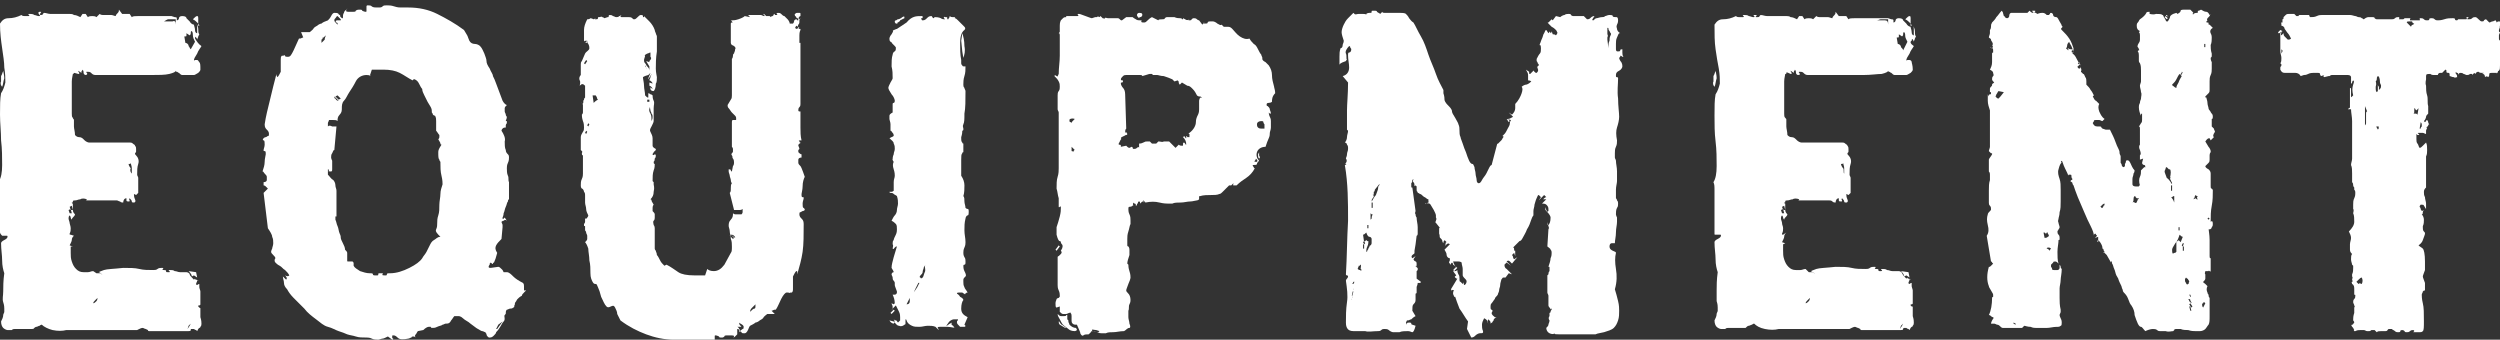
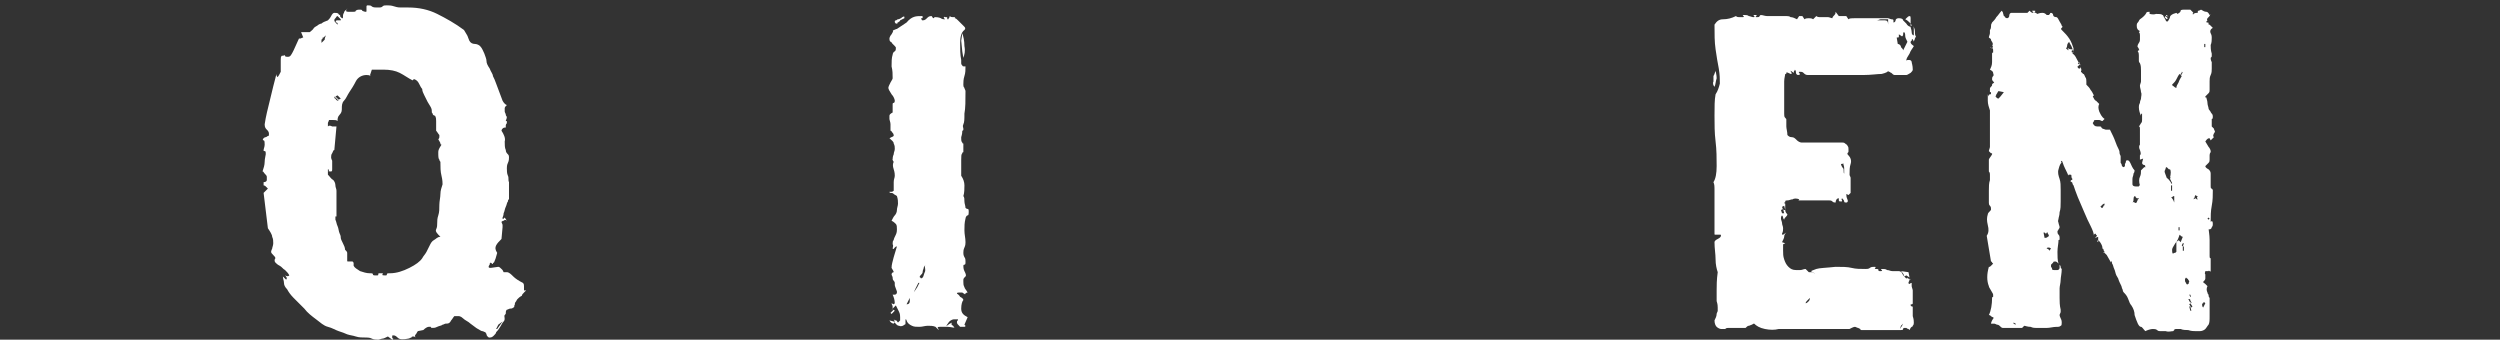
<svg xmlns="http://www.w3.org/2000/svg" version="1.1" id="レイヤー_1" x="0px" y="0px" viewBox="0 0 233.3 31.7" style="enable-background:new 0 0 233.3 31.7;" xml:space="preserve">
  <rect x="0" y="0" width="233.3" height="31.7" fill="#333333" stroke="none" />
  <style type="text/css">
	.st0{fill:#FFFFFF;}
</style>
  <g>
-     <path class="st0" d="M18.8,4.3c-0.1,0.2-0.3,0.4-0.4,0.7c-0.2,0.3-0.3,0.5-0.3,0.6c0,0,0,0.1,0.1,0c0.1,0,0.1,0,0.2,0   c0.1,0,0.1,0.1,0.2,0.2s0.1,0.3,0.1,0.7c0,0.1-0.1,0.2-0.2,0.3C18.3,6.9,18.2,7,18.1,7l-0.5,0L17,7c-0.1,0-0.2-0.1-0.3-0.2   c-0.1,0-0.1-0.1-0.2-0.1c-0.1,0-0.1-0.1-0.1-0.1c0,0.1-0.2,0.2-0.6,0.3S14.8,7,14.1,7c-0.7,0-1.5,0-2.4,0c-0.9,0-1.9,0-2.8,0   C8.7,7,8.6,6.9,8.5,6.8C8.4,6.7,8.3,6.7,8.2,6.7C8,6.7,8,6.7,8.1,6.8S8.1,7,8,7C7.9,7,7.8,6.9,7.8,6.8c0-0.1,0-0.2-0.1-0.3   c0,0.1-0.1,0.1-0.1,0.2s0,0.1,0,0.1L7.3,6.6c0,0.1,0.1,0.2,0.1,0.2c0,0.1,0,0.1-0.1,0.1C7,6.8,6.9,6.8,6.9,6.8s0,0.1-0.1,0.1   c0,0.1-0.1,0.4-0.1,0.7c0,0.3,0,0.7,0,1c0,0.4,0,0.7,0,1.1c0,0.4,0,0.7,0,0.9c0,0.2,0,0.3,0.1,0.4c0,0.1,0.1,0.1,0.1,0.2   c0,0.2,0,0.4,0,0.6s0.1,0.5,0.1,0.8c0.1,0.1,0.2,0.2,0.4,0.2c0.2,0,0.3,0.1,0.5,0.3c0.1,0.1,0.3,0.2,0.4,0.2c0.1,0,0.3,0,0.7,0   c0.4,0,0.8,0,1.2,0c0.4,0,0.8,0,1.2,0c0.4,0,0.6,0,0.7,0c0.1,0,0.2,0,0.3,0.1s0.2,0.1,0.2,0.2c0.1,0.1,0.1,0.2,0.1,0.3   c0,0.1,0,0.1,0,0.2c0,0.1,0,0.1-0.1,0.2c0,0.1,0,0.1,0.1,0.2c0.2,0.2,0.3,0.5,0.2,0.8c-0.1,0.3-0.1,0.6-0.1,1   c0,0.1,0.1,0.2,0.1,0.3c0,0.1,0,0.3,0,0.5l0,0.9l-0.2,0.2l-0.2-0.1c0,0.1,0,0.3,0.1,0.5c0.1,0.2,0,0.3-0.1,0.3   c-0.1,0-0.2,0-0.2-0.1c0-0.1-0.1-0.2-0.2-0.3c0,0-0.1,0.1,0,0.2c0,0.1,0,0.1-0.1,0.1c-0.1,0-0.2,0-0.2-0.1s0-0.2,0-0.2   c-0.2,0-0.3,0.2-0.3,0.4c-0.1,0-0.2,0-0.3-0.1c-0.1,0-0.2-0.1-0.3-0.1h-0.5c-0.1,0-0.2,0-0.5,0c-0.2,0-0.5,0-0.7,0   c-0.3,0-0.5,0-0.8,0c-0.3,0-0.4,0-0.5,0h0.1c0,0,0.1,0,0.1-0.1c-0.2-0.1-0.5-0.1-0.6,0c-0.2,0-0.3,0.1-0.5,0.1   c-0.1,0-0.2,0-0.2,0.1s0,0.1-0.1,0.1c0,0.1,0.1,0.1,0.1,0.1c0,0,0,0,0,0.1c0,0.1,0,0.3,0,0.4c0,0.2,0,0.3,0.2,0.5   c0,0.1-0.1,0.2-0.2,0.3c-0.1,0.1-0.1,0.2-0.1,0.2c0,0-0.1-0.1-0.1-0.2s-0.1-0.2-0.1-0.2c-0.1,0.1-0.1,0.2-0.1,0.3s0.1,0.3,0.1,0.4   s0.1,0.3,0.1,0.5c0,0.2,0,0.3-0.1,0.5c0,0,0,0,0,0c0,0.1,0,0.1,0.1,0.1L6.9,22c-0.1,0.1-0.2,0.2-0.2,0.4c0,0.1-0.1,0.3-0.2,0.5   l0.3,0.1L6.6,23c0,0.1,0,0.3,0,0.6s0,0.5,0.1,0.8c0.1,0.3,0.2,0.5,0.4,0.7s0.4,0.3,0.7,0.3c0.1,0,0.3,0,0.4,0   c0.2,0,0.3-0.1,0.5-0.1L9,25.5c0.1,0,0.2,0,0.3,0s0.1,0,0.2,0.1c0.1,0,0,0-0.1-0.1s-0.2-0.1-0.2-0.1c0,0,0.2-0.1,0.5-0.2   c0.3-0.1,0.9-0.1,1.8-0.2c0.6,0,1.1,0,1.5,0.1c0.4,0.1,0.8,0.1,1.3,0.1c0.1,0,0.3,0,0.4-0.1s0.3-0.1,0.4-0.1c0.1,0,0.2,0,0.1,0.1   s0,0.1,0.1,0.1s0.2,0,0.2,0.1s0,0.1,0.2,0.1s0.2,0,0.1-0.1s-0.1-0.1,0.1-0.1c0.1,0,0.3,0,0.4,0.1c0.2,0,0.3,0.1,0.5,0.1h0.6   c0.1,0,0.3,0.1,0.3,0.2s0.2,0.3,0.4,0.5l0,0c0,0,0.1-0.1,0.1-0.1c0,0,0,0.1,0.1,0.1c0.1,0,0.2,0.1,0.2,0.1c0-0.1-0.1-0.1-0.1,0   c0,0.1-0.1,0.2-0.1,0.3c0,0.1,0.1,0.1,0.1,0.1c0,0,0.1-0.1,0.2-0.1c0,0,0,0.1,0,0.3c0,0.1,0.1,0.3,0.1,0.4v1.2c0,0,0,0.1-0.1,0.1   c-0.1,0-0.1,0-0.1,0.1c0,0,0,0,0.1,0.1s0.1,0,0.1,0.1v0.8c0.1,0.3,0.1,0.5,0.1,0.6c0,0.1,0,0.2-0.1,0.3c0,0,0,0.1-0.1,0.1   c0,0-0.1,0.1-0.1,0.1l-0.1,0.2c0,0-0.1-0.1-0.1-0.1c0,0-0.1,0-0.2-0.1c-0.1,0-0.1,0-0.2,0s-0.1,0-0.1,0.1c0,0.1-0.1,0.1-0.2,0.1   c-0.3,0-0.7,0-1.2,0s-0.8,0-1.2,0c-0.4,0-0.8,0-1.3,0c0,0-0.1,0-0.1-0.1l-0.2-0.1c-0.1,0-0.2-0.1-0.3-0.1c0,0-0.1,0-0.3,0.1   l-0.2,0.1c-0.7,0-1.2,0-1.7,0c-0.5,0-1,0-1.6,0c-0.6,0-1.1,0-1.6,0c-0.5,0-1,0-1.7,0c-0.4,0.1-0.8,0.1-1.3,0   c-0.4-0.1-0.8-0.3-1-0.5c0,0-0.1,0-0.2,0.1c-0.1,0-0.2,0.1-0.3,0.1s-0.2,0.1-0.3,0.2H2.3H1.4c-0.1,0-0.2,0-0.3,0.1   c-0.1,0-0.3,0-0.4,0c-0.1,0-0.3-0.1-0.4-0.2c-0.1-0.1-0.2-0.3-0.2-0.6c0.1-0.2,0.2-0.4,0.2-0.6c0-0.1,0.1-0.2,0.1-0.3s0-0.2,0-0.3   c0-0.1,0-0.3-0.1-0.6s0-0.6,0-1c0-0.4,0-1,0.1-1.7c-0.1-0.3-0.2-0.7-0.2-1.2c0-0.5-0.1-1-0.1-1.6c0-0.1,0.1-0.2,0.3-0.3   s0.3-0.2,0.3-0.3c0-0.1,0-0.1-0.1-0.1c-0.1,0-0.2,0-0.2,0c-0.1,0-0.2,0-0.2,0S0,21.8,0,21.7c0-0.4,0-0.9,0-1.4c0-0.5,0-1,0-1.4   c0-0.5,0-0.9,0-1.2c0-0.4,0-0.6-0.1-0.8c0.2-0.3,0.3-0.8,0.3-1.5c0-0.7,0-1.5-0.1-2.3c0-0.8-0.1-1.6-0.1-2.4s0-1.5,0.1-2   c0.2-0.3,0.3-0.6,0.4-1c0-0.4,0-0.8-0.1-1.4C0.4,5.8,0.3,5.2,0.2,4.5C0.1,3.8,0,3.1,0,2.2c0.2-0.3,0.4-0.5,0.8-0.5   c0.4,0,0.8-0.1,1.2-0.3c0.1,0.1,0.2,0.1,0.3,0.1s0.2,0,0.3,0c0.1,0,0.2,0,0.1-0.1S2.6,1.3,2.8,1.3c0.1,0,0.3,0,0.4,0.1   c0.1,0,0.3,0.1,0.4,0.1c0.1,0,0.2,0,0.1-0.1C3.5,1.2,3.6,1.1,3.7,1.1c0.1,0,0.2,0,0.1,0.1C3.7,1.3,3.7,1.4,3.8,1.4   c0.1,0,0.2,0,0.2-0.1c0,0,0.1-0.1,0.1-0.1c0.2,0,0.4,0.1,0.6,0.1s0.5,0,0.7,0s0.5,0,0.7,0c0.2,0,0.3,0,0.4,0c0.1,0,0.3,0,0.4,0.1   c0.2,0,0.4,0.1,0.6,0.2l0.2-0.3h0.3l0.2,0.3c0.1-0.1,0.3-0.1,0.4-0.1c0.1,0,0.3,0,0.4,0.1l0.3-0.3c0,0,0.1,0.1,0.3,0.1   c0.1,0,0.3,0,0.4,0c0.1,0,0.3,0,0.4,0s0.3,0.1,0.4,0.1c0-0.1,0.1-0.2,0.2-0.3c0.1-0.1,0.1-0.2,0.1-0.3l0.3,0.4h0.7l0.2,0.3   c0.1-0.1,0.3-0.1,0.6-0.1c0.3,0,0.6,0,1,0s0.7,0,1.1,0c0.4,0,0.7,0,1,0l0.3,0.1c0.1,0,0.2,0,0.2,0.1c0,0.1,0,0.2,0,0.2   c0.1,0,0.2-0.1,0.2-0.2c0-0.1,0.1-0.2,0.3-0.2c0.3,0,0.4,0.1,0.4,0.2c0.1,0.1,0.2,0.2,0.3,0.3c0.1,0.2,0.3,0.3,0.4,0.3   c0,0.1,0.1,0.3,0.1,0.5c0,0.2,0.1,0.3,0.2,0.3c0-0.1,0-0.3,0-0.5c0-0.2,0-0.3-0.1-0.4c0.1,0.1,0.2,0.3,0.2,0.5c0,0.2,0,0.4,0.1,0.5   l-0.1,0.2c0,0.1-0.1,0.2-0.1,0.3c0,0,0-0.1-0.1-0.2c0-0.1-0.1-0.1-0.1,0.1C18.4,3.9,18.5,4.1,18.8,4.3z M0.2,8.1   C0.1,8,0,7.8,0.1,7.6c0-0.2,0-0.4,0-0.5l0.1-0.2c0-0.1,0.1-0.2,0.1-0.3c0,0.1,0.1,0.4,0.1,0.7C0.3,7.6,0.3,7.9,0.2,8.1z M6.7,19.9   l-0.1-0.4l-0.2,0.1l0.1,0.3H6.7z M6.8,19.6l-0.1-0.4l-0.2,0.1l0.1,0.3H6.8z M9.1,27.8c0,0-0.1,0.1-0.2,0.2   c-0.1,0.1-0.2,0.2-0.2,0.3c0.1,0,0.2-0.1,0.3-0.2S9.1,27.8,9.1,27.8z M12.3,16.2c0-0.1,0-0.3,0-0.5c0-0.2-0.1-0.4-0.1-0.5   c0,0,0,0.1-0.1,0.1c0,0-0.1,0-0.1,0c0,0.1,0.1,0.3,0.2,0.4C12.1,15.9,12.2,16.1,12.3,16.2z M16.4,2.3c0-0.3,0-0.5,0-0.5   c-0.1,0-0.2,0-0.4,0c-0.1,0-0.2,0-0.3,0S15.5,1.9,15.3,2c0.1,0,0.2,0,0.2,0c0,0,0.1,0,0.3,0c0,0,0.1,0,0.3,0   C16.3,1.9,16.4,2,16.4,2.3z M18.2,3.9C18.1,3.7,18,3.5,18,3.3c0-0.1,0-0.3-0.1-0.4c-0.1,0-0.1,0.1-0.1,0.2c0,0.1,0,0.1-0.1,0.2   l-0.3-0.2c0,0,0,0.1,0,0.2c0,0.1,0,0.1-0.2,0.1l0.1,0.6c0.1,0,0.3,0.1,0.3,0.3c0.1,0.1,0.1,0.2,0.2,0.3L18.2,3.9z M17.8,30.2   l-0.2,0.2l-0.1,0.3l0.2-0.3L17.8,30.2z M18.4,25.9l-0.3-0.2l-0.2,0.1c0-0.2-0.2-0.4-0.3-0.5l0.7,0.1L18.4,25.9z M18.6,2.4   c0-0.1-0.1-0.2-0.2-0.3c-0.1-0.1-0.2-0.2-0.4-0.3c0,0,0.1-0.1,0.1-0.1c0.1-0.1,0.2-0.2,0.3-0.2c0.1,0,0.1,0.1,0.1,0.2   c0,0,0,0.1,0,0.1V2.4z" />
    <path class="st0" d="M49.1,27.1c0,0-0.1,0.1-0.2,0.2s-0.2,0.2-0.2,0.3c-0.2,0.1-0.3,0.2-0.4,0.3s-0.1,0.2-0.2,0.3s0,0.2-0.1,0.3   c0,0.1,0,0.2-0.1,0.2c-0.1,0.1-0.2,0.1-0.3,0.1c-0.1,0-0.2,0.1-0.3,0.1c-0.1,0.1-0.1,0.2-0.1,0.3s0,0.1-0.1,0.2S47.2,29.8,47,30   s-0.3,0.6-0.7,1c0,0.1-0.1,0.2-0.2,0.3c-0.1,0.1-0.2,0.2-0.4,0.2c-0.1,0-0.1,0-0.2-0.1c0,0-0.1-0.1-0.1-0.2c0-0.1-0.1-0.1-0.1-0.2   c-0.1,0-0.2-0.1-0.3-0.1c-0.1,0-0.2-0.1-0.4-0.2c-0.2-0.1-0.4-0.3-0.7-0.5c-0.2-0.2-0.5-0.3-0.7-0.5s-0.4-0.2-0.4-0.2   c-0.1,0-0.2,0-0.2,0c0,0-0.1,0-0.1,0c0,0-0.1,0-0.1,0c-0.1,0.1-0.2,0.3-0.3,0.4c-0.1,0.2-0.2,0.3-0.4,0.3c0,0,0,0-0.1,0   c-0.1,0-0.2,0.1-0.3,0.1c-0.1,0.1-0.3,0.1-0.5,0.2c-0.2,0.1-0.3,0.1-0.4,0.1c-0.1,0-0.1,0-0.1,0c0,0-0.1,0-0.1-0.1c0,0-0.1,0-0.2,0   c-0.1,0-0.3,0.1-0.5,0.3L39,30.9c-0.1,0.1-0.1,0.2-0.2,0.3s-0.1,0.2,0,0.3c0,0-0.1-0.1-0.2-0.1s-0.2,0-0.2,0.1   c-0.1,0-0.2,0.1-0.3,0.1c-0.5,0.1-0.8,0.1-1-0.1c-0.2-0.2-0.3-0.2-0.4-0.2c-0.1,0-0.1,0-0.1,0.1s0,0.1,0,0.1c0,0,0,0.1,0.1,0.1   c0,0,0,0.1-0.1,0.1l-0.4-0.3c-0.2,0.1-0.4,0.2-0.5,0.2c-0.1,0-0.3,0.1-0.4,0.1c-0.2,0-0.4,0-0.6-0.1c-0.2-0.1-0.4-0.1-0.5-0.1   c-0.4,0-0.7,0-1-0.1s-0.5-0.1-0.8-0.2c-0.2-0.1-0.5-0.2-0.8-0.3c-0.3-0.1-0.6-0.3-1-0.4c-0.4-0.1-0.7-0.4-1.1-0.7   c-0.4-0.3-0.8-0.6-1.1-1c-0.4-0.4-0.7-0.7-1-1c-0.3-0.3-0.5-0.6-0.6-0.8c-0.2-0.2-0.3-0.4-0.3-0.6c0-0.2-0.1-0.4-0.1-0.6l0.3,0.3   c0.1-0.1,0.1-0.2-0.1-0.4c0.2,0.1,0.3,0.1,0.4,0c-0.1-0.2-0.2-0.3-0.4-0.5c-0.2-0.1-0.3-0.3-0.5-0.4s-0.3-0.2-0.4-0.3   c-0.1-0.1-0.1-0.3,0-0.4c0-0.1-0.1-0.2-0.2-0.3s-0.2-0.2-0.2-0.3c0,0,0-0.1,0.1-0.3c0-0.1,0.1-0.3,0.1-0.5s0-0.4-0.1-0.6   c0-0.2-0.2-0.5-0.4-0.8l-0.4-3.3l0.4-0.4c-0.1-0.1-0.1-0.1-0.2-0.2c0,0-0.1-0.1-0.2-0.1c0,0,0,0,0-0.1c0,0,0-0.1,0-0.2   c0.2,0,0.3-0.1,0.3-0.2c0-0.1,0-0.2,0-0.3c0-0.1-0.1-0.2-0.2-0.3c-0.1-0.1-0.1-0.2-0.2-0.2c0.1-0.3,0.2-0.6,0.2-0.9   s0.1-0.6,0.1-0.7c0-0.2,0-0.3-0.1-0.3c-0.1,0-0.1,0-0.1-0.1c0-0.1,0.1-0.3,0.1-0.5c0-0.2,0-0.4-0.1-0.4s-0.1-0.1,0-0.2   c0,0,0.1-0.1,0.2-0.1c0.1,0,0.1-0.1,0.2-0.1c0.1,0,0.1-0.1,0.1-0.2c0-0.2-0.1-0.3-0.2-0.4c-0.1-0.1-0.2-0.2-0.2-0.5   c0.1-0.7,0.3-1.5,0.5-2.3c0.2-0.9,0.4-1.6,0.6-2.4c0,0,0,0,0,0.1c0,0,0,0.1,0.1,0.2c0.1-0.1,0.2-0.3,0.3-0.5c0-0.2,0-0.4,0-0.6   c0-0.2,0-0.4,0-0.5c0-0.2,0-0.3,0.1-0.4h0.1c0.1,0,0.2-0.1,0.2,0s0.1,0.1,0.3,0.1c0.2,0,0.3-0.2,0.5-0.6c0.2-0.4,0.3-0.7,0.5-1.1   c-0.1,0,0,0,0.1,0s0.2-0.1,0.3-0.1L28.1,3c0.4,0,0.7,0,0.8,0c0.1-0.1,0.3-0.2,0.4-0.4c0,0,0.1-0.1,0.3-0.2c0.1-0.1,0.3-0.2,0.4-0.2   c0.1-0.1,0.3-0.2,0.6-0.3c0.1-0.1,0.2-0.2,0.3-0.4c0.1-0.2,0.2-0.3,0.3-0.3c0.2,0,0.3,0,0.4,0.1c0,0.1,0.1,0.1,0.2,0.1   c-0.1,0-0.1,0.1,0,0.2c0.1,0.1,0.1,0.1,0.2,0.1c0-0.2,0-0.4,0.1-0.5c0,0,0-0.1,0.1-0.2s0.2-0.1,0.2-0.2c0,0-0.1,0.1-0.1,0.2   c0,0.1,0.1,0.1,0.2,0.1h0.4c0.2,0,0.3,0,0.3-0.1c0,0,0.1-0.1,0.3-0.1c0.2,0,0.3,0,0.3,0.1c0,0,0.2,0.1,0.3,0.1c0.1,0,0.1,0,0.1-0.1   s0-0.1,0-0.2c0-0.1,0-0.1,0-0.2c0,0,0-0.1,0.1-0.1c0.2,0,0.3,0,0.4,0.1c0.1,0.1,0.3,0.1,0.6,0.1c0.2,0,0.3,0,0.4-0.1   s0.2-0.1,0.4-0.1s0.4,0,0.7,0.1s0.5,0.1,0.6,0.1h0.7c1,0,1.9,0.2,2.7,0.6s1.7,0.9,2.5,1.5c0.1,0.2,0.2,0.3,0.3,0.5s0.1,0.3,0.2,0.5   c0.1,0.2,0.3,0.3,0.5,0.3c0.2,0,0.4,0.1,0.5,0.2c0.2,0.2,0.3,0.5,0.4,0.7c0.1,0.3,0.2,0.5,0.2,0.7c0,0.2,0.1,0.4,0.3,0.7   c0.1,0.3,0.3,0.5,0.3,0.7c0.1,0.2,0.2,0.4,0.3,0.7c0.1,0.3,0.2,0.5,0.3,0.8c0.1,0.3,0.2,0.5,0.3,0.8c0.1,0.2,0.3,0.4,0.4,0.4   c-0.1,0.1-0.2,0.2-0.2,0.3c0,0.1,0,0.2,0,0.3c0,0.1,0.1,0.2,0.1,0.3s0.1,0.2,0.1,0.2c0,0.2-0.1,0.3-0.1,0.4c0,0,0.1,0,0.1,0   s0,0,0,0.1c0,0,0,0,0,0.1c0,0-0.1,0.1-0.1,0.2s0,0.2,0,0.2c-0.1,0-0.2,0-0.3,0.1c0,0-0.1,0.1-0.1,0.2c0.2,0.3,0.4,0.7,0.3,1   c0,0.3,0,0.6,0.1,0.8c0,0.2,0.1,0.3,0.2,0.4s0.1,0.2,0.1,0.3s0,0.3-0.1,0.5c-0.1,0.2-0.1,0.4-0.1,0.5c0,0.2,0,0.5,0.1,0.7   s0,0.4,0.1,0.6c0,0.2,0,0.4,0,0.7s0,0.6,0,0.9c0,0-0.1,0-0.1,0.2c-0.1,0.1-0.1,0.3-0.2,0.5c-0.1,0.2-0.1,0.4-0.2,0.6   c0,0.2-0.1,0.4-0.1,0.4c0,0.1,0,0.2,0.1,0.1c0,0,0.1-0.1,0.1-0.1l0.2,0.3c-0.1-0.1-0.2-0.1-0.3,0c-0.1,0-0.2,0.1-0.2,0.1   c0,0.1,0.1,0.2,0.1,0.3s0,0.2,0,0.2l-0.1,1.1c-0.2,0.2-0.4,0.4-0.5,0.6s-0.1,0.4,0.1,0.7c-0.1,0.4-0.2,0.7-0.3,0.9   c0,0-0.1,0-0.1,0.1c0,0.1-0.1,0-0.2-0.1c0,0-0.1,0.1-0.1,0.1c0,0,0,0.1,0,0.1c0,0-0.1,0.1-0.1,0.2s0.1,0.1,0.2,0.1l0.7-0.1   c0.1,0,0.2,0.1,0.3,0.2c0.1,0.1,0.1,0.1,0.1,0.1l0.1,0.2l0.3,0c0.2,0,0.4,0.2,0.6,0.4c0.2,0.2,0.5,0.4,0.9,0.6   c0.1,0.1,0.1,0.2,0.1,0.3V27.1z M30.4,3.3c-0.1,0.1-0.2,0.2-0.2,0.2c-0.1,0-0.1,0-0.1,0.1s0,0-0.1,0.1c0,0,0,0.1,0,0.3   c0,0,0.1-0.1,0.3-0.3C30.3,3.5,30.4,3.4,30.4,3.3z M41.3,17.2c0-0.1,0-0.4-0.1-0.8c-0.1-0.4-0.1-0.8-0.1-1.2c0,0,0,0,0-0.1   c0,0-0.1-0.1-0.1-0.2c-0.1-0.1-0.1-0.3-0.1-0.7c0-0.3,0.2-0.5,0.3-0.7c0,0-0.1,0-0.1-0.1c0-0.1-0.1-0.2-0.2-0.4   c0,0,0.1-0.1,0.1-0.2c0-0.1,0-0.2,0-0.2c-0.1-0.1-0.2-0.3-0.3-0.4c0-0.1,0-0.3,0-0.4c0-0.1,0-0.3,0-0.5c0-0.2,0-0.3-0.1-0.5   c-0.1,0-0.2-0.1-0.2-0.1c0,0,0-0.1-0.1-0.2c0-0.2,0-0.3-0.1-0.5s-0.2-0.3-0.3-0.5c-0.1-0.2-0.2-0.4-0.3-0.6s-0.2-0.4-0.2-0.6   c-0.1-0.1-0.2-0.3-0.3-0.5c-0.1-0.2-0.2-0.3-0.4-0.4c0,0,0,0-0.1,0c0,0-0.1,0.1-0.1,0.1c-0.4-0.2-0.8-0.5-1.2-0.7   c-0.4-0.2-0.9-0.3-1.5-0.3c-0.1,0-0.3,0-0.5,0s-0.4,0-0.6,0l-0.2,0.6C34.7,7.1,34.5,7,34.2,7c-0.4,0-0.8,0.2-1,0.6s-0.4,0.7-0.6,1   c-0.2,0.3-0.3,0.6-0.5,0.8s-0.2,0.5-0.2,0.7c0,0.2,0,0.4-0.2,0.6c-0.2,0.2-0.2,0.4-0.2,0.6c-0.1-0.1-0.2-0.1-0.4-0.1h-0.4   c0,0.1-0.1,0.2-0.1,0.3c0,0.1,0,0.2,0,0.3c0.1-0.1,0.2-0.1,0.4,0c0.2,0,0.4,0,0.4,0L31.2,14c-0.1,0-0.1,0.1-0.2,0.3   c-0.1,0.1-0.1,0.3-0.1,0.4c0,0,0,0.1,0.1,0.3c0,0.1,0,0.3,0,0.4c0,0.1,0,0.3,0,0.4s0,0.2-0.1,0.2c-0.2,0-0.3,0-0.2-0.1   c0,0,0-0.1-0.1-0.1v0.5c0.2,0.2,0.3,0.4,0.5,0.5c0.1,0.1,0.2,0.3,0.2,0.5c0,0.2,0.1,0.3,0.1,0.5c0,0.2,0,0.4,0,0.7   c0,0.2,0,0.5,0,0.8c0,0.3,0,0.6,0,0.9h-0.1c0,0,0,0.2,0,0.3c0.1,0.2,0.1,0.4,0.2,0.6c0.1,0.2,0.1,0.5,0.2,0.7   c0.1,0.2,0.1,0.3,0.1,0.4c0,0.1,0.1,0.3,0.2,0.5c0.1,0.2,0.2,0.4,0.2,0.6c0.1,0.1,0.2,0.2,0.2,0.3c0,0.1,0,0.3,0,0.4s0,0.2,0,0.3   s0,0.1,0.1,0.1h0.4c0.1,0.1,0.1,0.1,0.1,0.2s0,0.1,0,0.2c0.1,0.2,0.3,0.3,0.6,0.5c0.3,0.1,0.6,0.2,0.9,0.2c0.2,0,0.3,0,0.3,0.1   c0,0.1,0.1,0.1,0.3,0.1c0.2,0,0.2,0,0.2-0.1s0-0.1,0.2-0.1c0.2,0,0.3,0,0.2,0.1s0.1,0.1,0.2,0.1c0.2,0,0.2,0,0.2-0.1   s0.1-0.1,0.3-0.1c0.6,0,1.2-0.2,1.8-0.5s1-0.6,1.2-0.9c0.1-0.2,0.3-0.4,0.4-0.6c0.1-0.2,0.2-0.4,0.3-0.6s0.2-0.4,0.4-0.5   s0.3-0.3,0.6-0.3c-0.3-0.3-0.5-0.5-0.4-0.7s0.1-0.4,0.1-0.6c0-0.2,0-0.4,0.1-0.7s0.1-0.6,0.1-1c0-0.3,0.1-0.7,0.1-1   C41.1,17.8,41.2,17.5,41.3,17.2z M31.8,1.8c-0.1-0.1-0.2-0.2-0.3-0.3c-0.1,0-0.1,0.1-0.2,0.2s-0.1,0.1-0.1,0.2   c0,0.1,0.1,0.2,0.2,0.3c0.1,0.1,0.2,0.1,0.1,0c0,0,0-0.1-0.1-0.1s-0.1-0.1,0-0.2c0,0,0.1,0,0.1,0H31.8z M31.6,9.4l-0.4-0.4   c0,0.1,0,0.2,0.1,0.2C31.4,9.4,31.5,9.4,31.6,9.4z M31.8,9.2l-0.3-0.3L31.3,9l0.3,0.3L31.8,9.2z M46.3,25l-0.1,0.1l-0.3,0.1   c0,0,0-0.1,0-0.1c0,0,0-0.1,0.2-0.1H46.3z M46.9,30l-0.4,0.3l-0.2,0.4h0.1L46.9,30z" />
-     <path class="st0" d="M75.1,16.5c-0.1,0.2-0.2,0.5-0.2,0.9c0,0.3-0.1,0.6-0.1,0.7c0,0.2,0,0.3,0.1,0.3s0.1,0,0.1,0.1   c0,0.1-0.1,0.3-0.1,0.5c0,0.2,0,0.4,0.1,0.4c0.1,0.1,0.1,0.1,0.1,0.2c0,0-0.1,0.1-0.2,0.1c-0.1,0-0.1,0.1-0.2,0.1   c-0.1,0-0.1,0.1-0.1,0.2c0,0.2,0.1,0.3,0.2,0.4c0.1,0.1,0.2,0.2,0.2,0.5c0,1,0,1.9-0.1,2.6c-0.1,0.7-0.3,1.4-0.5,2.1c0,0,0,0,0-0.1   c0,0,0,0,0-0.1s0-0.1-0.1-0.1c-0.1,0.1-0.2,0.3-0.3,0.5c0,0.2,0,0.4,0,0.6c0,0.2,0,0.4,0,0.5c0,0.2,0,0.3-0.1,0.4h-0.1   c-0.1,0-0.2,0.1-0.2,0c0,0-0.1,0-0.2,0s-0.3,0.2-0.5,0.6c-0.2,0.4-0.3,0.7-0.5,1c0.1,0,0,0-0.1,0c-0.1,0-0.2,0.1-0.3,0.1l0.3,0.3   c-0.3,0-0.6,0-0.7,0c-0.1,0.1-0.3,0.2-0.4,0.4c0,0-0.1,0.1-0.3,0.2c-0.1,0.1-0.3,0.2-0.4,0.2c-0.1,0.1-0.3,0.2-0.5,0.3   c-0.1,0.1-0.1,0.2-0.2,0.4c-0.1,0.2-0.2,0.3-0.3,0.3c-0.2,0-0.3,0-0.3-0.1c-0.1-0.1-0.1-0.1-0.2,0c0-0.1,0-0.2,0-0.2   c-0.1-0.1-0.1-0.1-0.2-0.1c0,0.2,0,0.4,0,0.5c0,0-0.1,0.1-0.2,0.2c-0.1,0.1-0.2,0.1-0.2,0.2c0-0.1,0.1-0.1,0.1-0.2   c0-0.1-0.1-0.1-0.2-0.1h-0.4c-0.2,0-0.3,0-0.3,0.1c0,0-0.1,0.1-0.2,0.1c-0.2,0-0.3,0-0.3-0.1c0,0-0.2-0.1-0.3-0.1   c-0.1,0-0.1,0-0.1,0.1c0,0,0,0.1,0,0.2c0,0.1,0,0.1,0,0.2s0,0.1-0.1,0.1c-0.2,0-0.3,0-0.4-0.1c-0.1-0.1-0.3-0.1-0.6-0.1   c-0.2,0-0.3,0-0.4,0.1c-0.1,0.1-0.2,0.1-0.4,0.1c-0.2,0-0.4,0-0.7-0.1c-0.3-0.1-0.5-0.1-0.6-0.1h-0.6c-0.9,0-1.8-0.2-2.6-0.5   c-0.8-0.3-1.6-0.7-2.4-1.3c-0.1-0.2-0.2-0.4-0.3-0.6c0-0.2-0.1-0.4-0.2-0.6c-0.1-0.2-0.2-0.2-0.4-0.1c-0.2,0.1-0.3,0.1-0.4,0   c-0.2-0.2-0.3-0.5-0.5-0.9c-0.1-0.4-0.2-0.7-0.3-0.9s-0.1-0.3-0.2-0.3s-0.2,0-0.3-0.2c-0.1-0.2-0.2-0.4-0.2-0.8   c0-0.4,0-0.8-0.1-1.2c0-0.4-0.1-0.8-0.1-1.1c-0.1-0.3-0.2-0.5-0.3-0.6c0.1-0.1,0.2-0.2,0.2-0.3s0-0.2,0-0.3c0-0.1-0.1-0.2-0.1-0.3   c0-0.1-0.1-0.2-0.1-0.2c0-0.1,0-0.1,0-0.2s0-0.1,0-0.2c-0.1,0-0.1,0-0.1-0.1v-0.1c0,0,0.1-0.1,0.1-0.2s0-0.2,0-0.3   c0.1,0,0.2,0,0.2-0.1c0,0,0.1-0.1,0.1-0.2c-0.1-0.2-0.2-0.4-0.2-0.6s-0.1-0.4-0.1-0.6c0-0.2,0-0.4,0-0.6c0-0.2,0-0.3-0.1-0.4   c0-0.1-0.1-0.3-0.2-0.3c-0.1-0.1-0.1-0.2-0.1-0.3c0-0.2,0-0.4,0.1-0.6s0.1-0.4,0.1-0.5c0-0.3,0-0.6,0-0.8c0-0.2,0-0.4,0-0.6   c0-0.2,0-0.3,0-0.3c-0.1,0-0.1-0.1-0.1-0.2c0-0.1,0.1-0.1,0-0.2l-0.1-0.1c0-0.2,0-0.5,0-0.7c0-0.2,0-0.4,0-0.5   c0-0.2,0.1-0.3,0.2-0.5c0.1-0.1,0.1-0.3,0.1-0.4c0-0.1,0-0.4-0.1-0.6c-0.1-0.3-0.1-0.5-0.1-0.6c0,0,0.1-0.1,0.1-0.2s0-0.2,0-0.2   c0,0,0-0.1,0-0.2c0-0.1,0-0.2,0-0.3c0-0.1-0.1-0.2-0.2-0.3l0.2,0.2c0-0.1,0.1-0.2,0-0.3c0-0.1,0-0.1,0,0c0,0,0.1,0,0.1-0.1   c0-0.1,0-0.1,0.1-0.2V8c-0.2-0.2-0.3-0.2-0.5,0c0-0.1,0.1-0.3,0-0.5s0-0.4,0.1-0.5c0,0,0-0.1,0-0.2s0-0.2,0-0.4s0-0.3,0-0.4   c0-0.1,0-0.2,0.1-0.3c0.1-0.2,0.2-0.5,0.3-0.7S55,4.7,55,4.5c0-0.1,0-0.2-0.1-0.4c-0.1-0.1-0.1-0.2-0.1-0.3c0,0-0.1,0,0,0.1   c0,0,0,0.1-0.1,0.1c-0.1,0-0.1,0,0-0.1c0.1-0.1,0.1-0.1,0-0.1c-0.1,0-0.2,0-0.2,0.1c0,0,0,0,0,0c0-0.5,0-0.8,0-1.1   c0-0.3,0.1-0.6,0.3-1c0.1,0,0.2,0,0.3-0.1c0,0,0.1,0,0.3,0.1l0.2-0.1c0,0-0.1,0.1-0.1,0.1s0,0,0.1,0s0.2,0,0.2-0.1   c0-0.1,0-0.1,0.1-0.1c0.1,0,0.3-0.1,0.3,0c0.1,0,0.2,0.1,0.2,0.1l0.3-0.1c0.1,0,0.1,0,0.1-0.1c0,0,0-0.1,0.1-0.1s0.2,0,0.3,0.1   c0.1,0,0.2,0.1,0.3,0.1c0.1,0,0.2,0,0.3-0.1c0.1,0,0.1-0.1,0.2-0.1c0,0-0.1,0.1-0.1,0.1c0,0,0,0.1,0.1,0.1c0.1,0,0.2,0,0.3,0   s0.2,0,0.4,0c0.1,0,0.2,0,0.3,0.1c0.1,0.1,0.1,0.1,0.2,0.1c0.1,0,0.2-0.1,0.3-0.2s0.2-0.2,0.3-0.2c0.1,0,0.2,0,0.2,0.1   s0,0.1,0.1,0.1c0,0,0-0.1,0-0.1v0c0.1,0.1,0.3,0.3,0.5,0.5c0.2,0.2,0.4,0.5,0.5,0.8c0,0.1,0.1,0.3,0.1,0.3c0,0.1,0.1,0.2,0.1,0.3   c0,0.1,0,0.1,0,0.2c0,0,0,0.1,0,0.3c0,0,0,0.2,0,0.3c0,0.2,0,0.4,0,0.6c-0.1,0.6-0.1,1.2-0.1,1.6c0,0.4,0.1,0.7,0.1,0.8   c0,0.2,0,0.5-0.1,0.6c0,0.4-0.1,0.6-0.2,0.7c-0.2,0-0.3-0.1-0.3-0.2c0-0.1,0-0.2-0.1-0.2l0.3,0.2c0-0.1-0.2-0.3-0.3-0.3   c0-0.1,0-0.2,0-0.2c0,0,0-0.1,0-0.1l0.3,0.1c0-0.1-0.2-0.3-0.3-0.3c0-0.1,0.1-0.2,0.1-0.3c0-0.1,0.1-0.2,0.1-0.3l-0.3,0.5l0-0.1   l0.2-0.5c0,0-0.1,0.1-0.2,0.2C60.1,7.1,60,7.2,60,7.2c0,0.2,0.1,0.5,0.1,0.8c0,0.3,0.1,0.6,0.1,0.9c0,0,0.1,0.1,0.1,0.1   c0.1,0.1,0.1,0.1,0.2,0.1c0,0,0-0.1,0-0.2c0-0.1,0-0.2,0-0.2c0,0,0.1,0,0.2,0.1c0.1,0,0.2,0.1,0.2,0.1c0,0.1,0,0.3,0.1,0.5   s0,0.4,0,0.7c0,0.2,0,0.5,0,0.7c0,0.2,0,0.4,0,0.5c0,0.1-0.1,0.3-0.2,0.5c-0.1,0.2-0.2,0.3-0.1,0.5c0.1,0.2,0.2,0.4,0.2,0.6   c0,0.2,0,0.3,0,0.4c0,0.1,0,0.2,0,0.3c0,0.1,0.1,0.2,0.3,0.3c0,0,0,0.1,0,0.1c-0.1,0.1-0.1,0.1-0.2,0.2c0,0.1-0.1,0.1-0.1,0.2   s0.1,0.1,0.2,0c0,0,0.1,0,0.1,0.1c0,0.1,0,0.2-0.1,0.3c0,0.1,0,0.2-0.1,0.3c0,0.1,0,0.2,0.1,0.2c0,0.1,0,0.4-0.1,0.6   c-0.1,0.3-0.1,0.6-0.1,1l0.1,0.1c0,0,0,0.1,0,0.1c0,0,0,0.1,0,0.1c0,0.1,0.1,0.3,0,0.7c0,0.3-0.1,0.5-0.3,0.7c0,0,0.1,0,0.1,0.1   c0,0.1,0.1,0.2,0.2,0.4c0,0-0.1,0.1-0.1,0.3c0,0.1,0,0.2,0,0.3c0.1,0.1,0.2,0.2,0.2,0.3c0,0.1,0,0.2,0,0.3c0,0.1,0,0.2-0.1,0.3   s0,0.3,0,0.4c0,0,0.1,0.1,0.1,0.3s0,0.4,0,0.6c0,0.2,0,0.4,0,0.6c0,0.2,0,0.3,0,0.3c0,0.2,0,0.3,0,0.3c0,0,0,0.1,0,0.1   c0,0,0,0.1,0.1,0.2c0,0.1,0.1,0.2,0.1,0.4c0.1,0.1,0.2,0.3,0.3,0.5c0.1,0.2,0.2,0.3,0.4,0.5l0.2-0.1c0.4,0.2,0.8,0.5,1.1,0.7   c0.3,0.2,0.8,0.3,1.5,0.3c0.1,0,0.3,0,0.5,0c0.2,0,0.4,0,0.5,0l0.2-0.6c0.1,0.1,0.3,0.2,0.6,0.2c0.4,0,0.7-0.2,1-0.6   c0.2-0.4,0.4-0.7,0.6-1.1c0.1-0.1,0.1-0.3,0.1-0.6c0-0.2,0-0.5-0.1-0.7c0-0.3-0.1-0.5-0.1-0.7c0-0.2-0.1-0.4-0.1-0.5   c0-0.2,0-0.4,0.2-0.6c0.2-0.2,0.2-0.4,0.2-0.6c0,0,0.1,0.1,0.2,0.1c0.1,0,0.2,0,0.3,0h0.3c0,0,0.1-0.1,0.1-0.2s0-0.2,0-0.3   c-0.1,0.1-0.2,0.1-0.4,0.1c-0.2,0-0.3,0-0.4,0L68.1,18c0.1-0.1,0.1-0.2,0.1-0.4s0-0.4,0.1-0.5c0,0-0.1-0.1-0.1-0.3   c0-0.1-0.1-0.3-0.1-0.4c0-0.1-0.1-0.3-0.1-0.4c0-0.1,0-0.2,0-0.2c0.1,0,0.2,0,0.2,0.1c0,0,0,0.1,0.1,0.1l0.1-0.5   c0,0,0.1-0.1,0.1-0.3c0-0.1,0-0.3-0.1-0.4s0-0.2-0.1-0.3s0-0.2,0-0.2c0.1-0.1,0.1-0.1,0.1-0.2s0-0.1,0-0.2c0,0,0-0.1-0.1-0.2   c0-0.1,0-0.1,0-0.2c0-0.1,0-0.2,0-0.5c0-0.3,0-0.5,0-0.8c0-0.3,0-0.5,0-0.7s0-0.3,0.1-0.3c0,0,0.1,0,0.2,0c0.1,0,0.1,0,0.1-0.1   c0-0.1,0-0.2-0.1-0.3s-0.2-0.2-0.3-0.3c-0.1-0.1-0.2-0.3-0.3-0.4c-0.1-0.1-0.1-0.2-0.1-0.3c0.1-0.2,0.2-0.3,0.3-0.5   c0.1-0.1,0.1-0.3,0.1-0.4c0-0.2,0-0.6,0-1c0-0.4,0-0.8,0-1.1c0-0.3,0-0.8,0-1.3c0,0,0.1-0.1,0.1-0.3S68.5,5,68.5,5   c0-0.1,0.1-0.2,0.1-0.4c0.1-0.1,0-0.3-0.3-0.4c0,0-0.1-0.1-0.1-0.2c0-0.1,0-0.3,0-0.4V3c0,0,0-0.1,0-0.2c0-0.1,0-0.2,0-0.3   s0-0.2,0-0.3c0-0.1,0.1-0.1,0.1-0.1c0.1,0,0.1,0,0-0.1c-0.1-0.1-0.1-0.1,0-0.1c0.1,0,0.3,0,0.6-0.1s0.5-0.2,0.6-0.3L70,1.6   c0,0,0,0-0.1-0.1s-0.1-0.1,0-0.1c0,0,0.1,0,0.1,0c0,0,0.1,0,0.1,0c0.1,0,0.1,0,0.2,0c0.4,0,0.6,0,0.7,0c0.1,0,0.2,0.1,0.3,0.1   c0.1,0,0.1,0,0-0.1s-0.1-0.1,0-0.1l0.2,0.2c0.1,0,0.2,0,0.3,0s0.1,0.1,0.1,0.1c0,0,0.1-0.1,0.2-0.1l0.1-0.1c0-0.1,0-0.1,0.1-0.1   c0,0,0,0,0,0.1c0,0,0,0,0.1,0s0.2,0,0.1-0.1c-0.1,0,0-0.1,0.1-0.1c0.1,0,0.2,0,0.3,0.1c0.1,0.1,0.2,0.2,0.3,0.2   c0.1,0.1,0.2,0.2,0.3,0.3s0.2,0.3,0.2,0.4c0,0,0,0,0.1,0c0,0,0,0,0.1,0c0,0,0,0,0.1,0c0,0,0.1-0.1,0.1-0.2c0-0.1,0.1-0.2,0.2-0.2   c0.1,0,0.1,0.1,0.1,0.1c0,0,0.1,0,0.1,0c0-0.1,0-0.2-0.1-0.2s-0.1-0.2-0.2-0.2c0-0.1-0.1-0.1,0-0.2s0.1-0.1,0.3-0.1   c0.2,0,0.2,0,0.2,0.1c0,0.1,0,0.2,0,0.2c-0.1,0-0.1,0.1-0.2,0.2c0.1,0.1,0.2,0.1,0.2,0c0,0-0.1,0.1-0.1,0.2s0,0.1,0,0.1   c0,0,0,0,0,0.1c0,0.1-0.1,0.2-0.1,0.2c-0.1,0.2,0,0.3,0.1,0.4c0,0,0.1,0,0.1,0c0,0.1,0,0.1,0,0.1c-0.1,0.2-0.1,0.4-0.1,0.5   s0,0.3,0,0.6c0,0.1,0,0.1,0,0.1s0,0,0.1,0v4.2v1.5c0,0.1,0,0.2-0.1,0.3c-0.1,0.1-0.1,0.2-0.1,0.3c0,0,0,0.1,0.1,0.1   c0,0,0.1,0,0.1,0c0,0,0,0.1,0,0.2c0,0.1,0,0.2,0,0.2c0,0.3,0,0.7,0,1.1s0,0.8,0.1,1.2c0,0,0,0-0.1,0c0,0-0.1,0-0.1,0   c0,0-0.1,0-0.1,0c0.1,0,0.1,0.1,0.1,0.1s0,0.1,0.1,0.1c0,0,0,0.1-0.1,0.1c-0.1,0.1-0.1,0.1-0.1,0.2c0.1,0.2,0.1,0.3,0.1,0.3   c0,0,0,0-0.1,0.1c0,0,0,0,0,0v0.2c0.1,0.1,0.2,0.2,0.3,0.2c0,0,0,0,0,0.1c0,0.1,0,0.1,0,0.2c-0.2,0-0.3,0.1-0.3,0.2   c0,0.1,0,0.2,0,0.3c0,0.1,0.1,0.2,0.2,0.3S75.1,16.5,75.1,16.5z M54.8,5.7l-0.1-0.1l-0.2,0.3l0.1,0.1L54.8,5.7z M54.8,12.3   l-0.1-0.1l-0.1,0.2l0.1,0.1L54.8,12.3z M55,11.6l-0.1-0.1l-0.1,0.2l0.1,0.1L55,11.6z M55.8,9.3c0,0-0.1-0.1-0.1-0.2   c0-0.1-0.1-0.1-0.1-0.2h-0.3l0.1,0.7C55.5,9.5,55.6,9.4,55.8,9.3z M60.7,5.3c0-0.1,0-0.2,0-0.3c0,0,0-0.1,0-0.1   c-0.1,0-0.2,0.1-0.3,0.1c-0.2,0.1-0.3,0.2-0.2,0.2c0,0.1-0.1,0.3-0.1,0.4c0,0.1,0,0.2,0.1,0.3c0.1,0.1,0.1,0.2,0.2,0.3   c0.1,0.1,0.2,0.2,0.2,0.4c0-0.1,0-0.3,0-0.4c-0.1-0.2-0.2-0.3-0.3-0.5l0.3,0.1c0,0,0-0.1,0-0.1C60.8,5.5,60.8,5.4,60.7,5.3z    M60.4,6.5c0,0-0.1-0.1-0.1-0.2s-0.1-0.2-0.1-0.2c0,0,0,0.1,0.1,0.2C60.3,6.4,60.3,6.4,60.4,6.5z M60.6,9.5l0-0.2h-0.2l0,0.2   L60.6,9.5z M60.8,11.3c0.1-0.2,0.1-0.3,0.1-0.4c0-0.1,0-0.2-0.1-0.3c0-0.1-0.1-0.2-0.1-0.3s-0.1-0.3,0-0.4c-0.1,0.2-0.2,0.4,0,0.7   C60.8,10.8,60.8,11,60.8,11.3z M68.5,22.2l-0.3-0.3l-0.1,0.1l0.3,0.3L68.5,22.2z M68.6,22.2c0-0.1,0-0.1-0.1-0.2   c-0.1-0.1-0.2-0.1-0.3-0.1L68.6,22.2z M69.4,30.5c0-0.1-0.1-0.2-0.3-0.3c-0.1-0.1-0.2-0.1-0.1,0c0,0.1,0,0.1,0.1,0.2   c0.1,0,0.1,0.1,0,0.1H69c0,0-0.1,0-0.1,0c0,0-0.1,0-0.1,0c0.1,0,0.2,0.2,0.3,0.4c0-0.1,0.1-0.1,0.2-0.2   C69.4,30.7,69.4,30.6,69.4,30.5z M70.5,28.4c-0.1,0.1-0.2,0.2-0.3,0.3s-0.2,0.2-0.2,0.4c0.2-0.2,0.3-0.3,0.4-0.3   S70.5,28.7,70.5,28.4z M74.6,2.6c0,0-0.1-0.1-0.3-0.2l-0.1,0.2l0.1,0.1L74.6,2.6z" />
    <path class="st0" d="M86,1.5c0.1,0,0.1,0,0.1,0.1s0,0.1-0.1,0.1S86,1.8,86,1.8s0,0.1,0.1,0.1c0.2,0,0.3-0.1,0.4-0.2   c0.1-0.1,0.2-0.2,0.4-0.2c0,0,0.1,0,0.1,0.1c0,0,0.1,0.1,0.1,0.1s0.1,0,0.1-0.1c0,0,0.1,0,0.1,0c0.3,0,0.5,0.1,0.5,0.1   s0.1,0.1,0.3,0.1c0.1,0,0.1,0,0.1,0c0,0,0,0-0.1-0.1s0,0,0-0.1s0,0,0.1,0c0.2,0,0.2,0,0.2,0.1c0,0.1,0,0.1,0.1,0.1   c0-0.1,0.1-0.1,0.1-0.2c0,0,0-0.1,0.1-0.1c-0.1,0,0,0.1,0.2,0.1c0.2,0,0.3,0,0.2,0.1c0.1,0,0.2,0.1,0.3,0.2   c0.1,0.1,0.2,0.2,0.3,0.3c0.1,0.1,0.2,0.2,0.3,0.3c0.1,0.1,0.1,0.2,0,0.3C89.7,3,89.6,3.5,89.6,4c0,0.6,0,1.1,0.1,1.6   c0,0,0,0,0,0.1c0,0,0,0.1,0,0.1c0,0,0,0.1,0,0.1c0,0.1,0,0.1,0.1,0.2c0,0.1,0.1,0.1,0.3,0.1c0,0.3,0,0.6-0.1,0.9   c-0.1,0.3-0.1,0.6-0.1,0.8c0,0.1,0,0.2,0.1,0.3c0,0.1,0.1,0.2,0.1,0.3c0,0.9,0,1.6-0.1,2.1c0,0.5,0,0.8-0.1,1s0,0.3,0,0.4   s0,0,0,0.1c0,0,0,0.1-0.1,0.1c0,0.1,0,0.3-0.1,0.6c0,0.3,0,0.4,0.1,0.5c0,0.1,0.1,0.1,0.1,0.1c0,0.1,0,0.2,0,0.4c0,0.2,0,0.3,0,0.4   c0,0-0.1,0-0.1,0.1c-0.1,0.1-0.1,0.3-0.1,0.6l0,1.5c0.2,0.3,0.3,0.6,0.3,0.9s0,0.7-0.1,1c0.1,0.1,0.1,0.3,0.1,0.5   c0,0.2,0.1,0.4,0.1,0.6c0,0,0.1,0.1,0.2,0.1s0.1,0.1,0.1,0.3c0,0.1,0,0.3-0.1,0.3s-0.2,0.2-0.2,0.3c-0.1,0.4-0.1,0.7-0.1,1.1   c0,0.4,0.1,0.7,0.1,1.1c0,0.1,0,0.3-0.1,0.5c-0.1,0.2-0.1,0.4-0.1,0.5c0,0.1,0,0.2,0.1,0.4c0.1,0.1,0.1,0.3,0.1,0.4   c0,0.2,0,0.3-0.1,0.3c-0.1,0-0.1,0.1-0.1,0.1c0,0.1,0,0.3,0.1,0.5s0.2,0.4,0.1,0.5c0,0-0.1,0.1-0.1,0.1c0,0-0.1,0.1-0.1,0.2h0   c0,0,0,0.1,0,0.2c0,0.2,0,0.3,0.1,0.5c0,0.1,0.2,0.3,0.3,0.5c-0.1,0-0.1,0-0.2,0.1c-0.1,0-0.1,0.1,0,0.1l-0.3-0.2   c-0.1,0-0.2,0-0.3,0c-0.1,0-0.2,0-0.2,0.1c0,0,0.2,0.1,0.3,0.3c0.2,0.1,0.3,0.2,0.3,0.3c-0.1,0.1-0.2,0.4-0.2,0.8   c0,0.4,0.2,0.6,0.6,0.8l-0.3,0.7c0,0-0.1,0,0,0c0,0,0.1,0.1,0.1,0.1c0,0,0,0.1-0.1,0.1c0,0-0.2,0-0.4,0c-0.2-0.2-0.3-0.3-0.3-0.4   s0-0.2,0.1-0.2c0,0,0-0.1,0-0.1s-0.2,0-0.4,0c-0.1,0-0.3,0.1-0.4,0.2c-0.1,0.1-0.2,0.3-0.3,0.4c0,0,0.1,0,0.2-0.1   c0.1-0.1,0.2-0.1,0.3-0.2v0.2c0.1,0.1,0.2,0.1,0.2,0.2c0,0,0,0.1,0.2,0.1c-0.2,0-0.5-0.1-0.8-0.1c-0.3,0-0.6,0-0.7,0   s-0.2,0-0.2,0.1c0,0,0.1,0.1,0.1,0.2l-0.3-0.3c-0.2-0.1-0.5-0.1-0.7-0.1c-0.3,0-0.5,0.1-0.8,0.1c-0.3,0-0.5,0-0.7-0.1   c-0.2-0.1-0.4-0.2-0.5-0.5c0-0.1-0.1-0.1-0.1-0.1c0,0,0,0.1,0,0.2c0,0.1,0,0.2,0,0.2c0,0.1-0.1,0.1-0.1,0.1   c-0.1,0.1-0.3,0.2-0.5,0.1c-0.2,0-0.3-0.2-0.5-0.4L83,29.9c0.1,0.2,0.3,0.3,0.4,0.3c0.1-0.1,0.1-0.3,0-0.4c0,0,0.1,0.1,0.2,0.1   c0.1,0,0.1,0.1,0.2,0.2c0.1-0.1,0.2-0.2,0.2-0.2c0,0,0-0.1,0-0.3c0-0.1,0-0.3-0.1-0.5c-0.1-0.2-0.2-0.4-0.3-0.6l-0.4,0.4   c0.1,0,0.1-0.1,0.1-0.3c0-0.1-0.1-0.2-0.1-0.3l0.2,0.1l0.1-0.1c0-0.3-0.1-0.6-0.2-0.8c0,0,0.1,0,0.2,0s0.2-0.1,0.2-0.2v-0.1   c-0.1-0.3-0.2-0.5-0.2-0.6s0-0.2,0-0.2c0,0,0-0.1-0.1-0.2s-0.1-0.2-0.1-0.3c0-0.1-0.1-0.2-0.1-0.3c0-0.1,0.1-0.2,0.2-0.2   c0-0.1-0.1-0.2-0.2-0.4c0-0.3,0.1-0.6,0.2-1c0.1-0.3,0.2-0.7,0.3-1c-0.1,0-0.1,0-0.2,0.1c-0.1,0.1-0.1,0.2-0.2,0.1   c0-0.1,0.1-0.3,0-0.4c0-0.2,0-0.3,0.1-0.4c0-0.1,0.1-0.3,0.2-0.5c0.1-0.2,0.1-0.4,0.1-0.5c0-0.2,0-0.4-0.1-0.5   c-0.1-0.1-0.2-0.2-0.4-0.3c0.1-0.2,0.2-0.4,0.3-0.5c0.1-0.1,0.2-0.3,0.2-0.5c0-0.2,0.1-0.4,0.1-0.6s0-0.4-0.1-0.7   c-0.1-0.1-0.2-0.1-0.3-0.2c-0.1-0.1-0.2-0.1-0.3-0.1c-0.1,0-0.1-0.1-0.1-0.1c0,0,0.1,0,0.2,0c0.1,0,0.2-0.1,0.2-0.1   c0,0,0-0.1,0-0.1c0-0.2,0-0.4,0-0.7c0-0.3,0.1-0.4,0.1-0.6c0-0.1,0-0.3-0.1-0.6c-0.1-0.3-0.1-0.5,0-0.7c0,0-0.1-0.1-0.1-0.2   s-0.1-0.1,0,0c0-0.1,0-0.3,0.1-0.5c0-0.2,0.1-0.3,0.1-0.5s0-0.3-0.1-0.5c0-0.2-0.2-0.3-0.4-0.5c0.1,0,0.1-0.1,0.2-0.1   c0.1,0,0.1-0.1,0.2-0.1c0-0.1,0-0.2-0.1-0.3c-0.1-0.1-0.1-0.2-0.2-0.2c0-0.2,0-0.4,0-0.6c0-0.2-0.1-0.4-0.1-0.5c0-0.1,0-0.2,0-0.3   c0,0,0,0,0,0c0-0.1,0.1-0.2,0.3-0.3c0-0.1,0-0.3,0-0.4c0-0.2,0-0.3,0-0.4c0-0.1,0.1-0.1,0.1-0.1c0,0,0.1,0,0.1-0.2   c0-0.1-0.1-0.4-0.3-0.6c-0.2-0.3-0.3-0.5-0.3-0.6c0-0.1,0.1-0.3,0.2-0.5c0.1-0.2,0.2-0.3,0.2-0.4c0-0.4,0-0.7-0.1-1.1   c0-0.4,0-0.8,0.1-1.1c0-0.1,0.1-0.3,0.2-0.3c0.1-0.1,0.1-0.2,0.1-0.3c0-0.1,0-0.1-0.1-0.2c-0.1-0.1-0.1-0.1-0.2-0.2   c-0.1-0.1-0.1-0.2-0.2-0.2c-0.1-0.1-0.1-0.2-0.1-0.3s0.1-0.3,0.2-0.4c0.1-0.2,0.2-0.3,0.1-0.3c0,0,0,0,0.1-0.1   c0.1,0,0.2-0.1,0.3-0.1c0.3-0.2,0.6-0.4,0.9-0.6C85.1,1.5,85.5,1.5,86,1.5z M83.5,29l-0.3,0.3l-0.1-0.1l0.3-0.3L83.5,29z M83.5,2   c0,0,0-0.1,0.1-0.1c0.1,0,0.1-0.1,0.2-0.1c0.1,0,0.3-0.1,0.4-0.2c0.2-0.1,0.2-0.1,0.2,0.1l-0.4,0.2C84,2,83.9,2,83.8,2.1   c-0.1,0-0.1,0.1,0,0.1c0,0-0.1,0-0.2,0C83.5,2.1,83.5,2.1,83.5,2z M84.9,27.8l-0.3,0.6c0.2,0,0.3-0.1,0.3-0.3   C84.9,28,84.9,27.9,84.9,27.8z M85.8,26.4h-0.1c-0.1,0.2-0.2,0.4-0.3,0.6c-0.1,0.2-0.1,0.3-0.2,0.4l0.4-0.6L85.8,26.4z M86.3,24.8   c0,0-0.1,0.1-0.1,0.2c0,0.1-0.1,0.2-0.1,0.4c0,0.1-0.1,0.2-0.2,0.3s-0.1,0.2,0,0.2c0,0.1,0.1,0.1,0.2,0c0.1-0.1,0.1-0.3,0.2-0.5   S86.3,25,86.3,24.8C86.4,24.7,86.3,24.7,86.3,24.8z M89.7,29.5c0,0-0.1,0-0.1-0.1c0-0.1-0.1-0.2-0.1-0.2c0,0,0-0.1,0-0.2   s0-0.2,0.1-0.2c0,0.1,0.1,0.2,0.1,0.3c0,0.1,0,0.1,0.1,0.2s0,0.1,0,0C89.8,29.3,89.8,29.4,89.7,29.5C89.8,29.5,89.8,29.5,89.7,29.5   z M89.9,5.4l-0.1-0.6l-0.1-1l0.1-0.7c0.1,0.3,0.2,0.7,0.2,1.2C90.1,4.8,90,5.1,89.9,5.4z" />
-     <path class="st0" d="M118.7,9.5c0,0-0.1,0.1-0.3,0.1c-0.2,0-0.2,0.1-0.2,0.2c0,0,0,0.1,0.1,0.1c0,0,0.1,0.1,0.1,0.1   c0,0,0.1,0.1,0.1,0.2c0,0.1,0.1,0.2,0.1,0.4c0,0,0,0-0.1,0c0,0-0.1-0.1-0.1-0.1c0,0,0,0.2,0.1,0.4c0.1,0.2,0.1,0.3,0.1,0.4   c0,0.2,0,0.4,0,0.6c0,0.2-0.1,0.4-0.1,0.5s0,0.3-0.1,0.5c-0.1,0.2-0.2,0.5-0.3,0.8c-0.4,0-0.7,0.2-0.8,0.5c-0.1,0.3,0,0.6,0.2,0.8   c-0.1,0.1-0.2,0.2-0.2,0.3s-0.2,0.1-0.4,0.1c0,0,0,0.1,0.1,0.2c0,0.1,0.1,0.1,0.1,0.1c-0.2,0.4-0.5,0.7-0.8,0.9   c-0.3,0.2-0.6,0.4-0.9,0.7h-0.2c-0.1,0-0.2,0-0.1-0.1c0,0,0-0.1,0-0.1l-0.2,0.2c0,0-0.1,0-0.2,0c-0.1,0.1-0.2,0.2-0.3,0.3   s-0.2,0.2-0.3,0.3c-0.1,0.1-0.2,0.2-0.3,0.2c-0.2,0.1-0.5,0.1-0.8,0.1s-0.7,0-1,0.1c-0.1,0-0.1,0-0.1,0.1c0,0,0,0.1,0,0.1   s0,0.1,0,0.1c0,0-0.1,0.1-0.2,0.1c-0.1,0-0.4,0.1-0.6,0.1c-0.3,0-0.6,0.1-0.9,0.1s-0.6,0-0.8,0.1c-0.2,0-0.4,0-0.4,0   c-0.1,0-0.4,0-0.8-0.1s-0.8-0.1-1.3,0c0,0-0.1-0.1-0.1-0.1c0,0-0.1-0.1-0.1-0.1c0,0-0.1,0.1,0,0.1c0,0,0.1,0.1,0.1,0.1l-0.2-0.1   l-0.2,0.2c0-0.1,0-0.2-0.1-0.2c0,0-0.1,0-0.1,0.1s-0.1,0.1-0.1,0.2s-0.1,0.1-0.1,0.1c0-0.1,0-0.2-0.1-0.2c0,0-0.1,0-0.1-0.1   c-0.1,0.1-0.1,0.2,0,0.3c0,0-0.1-0.1-0.1,0c0,0-0.1,0.1-0.3,0.1c-0.1,0-0.1,0.1-0.1,0.2c0,0.1,0,0.3,0.1,0.5s0.1,0.4,0.1,0.6   c0,0.2,0,0.3,0,0.3c-0.1,0.2-0.1,0.4-0.2,0.7c-0.1,0.3-0.1,0.5-0.1,0.7c0,0.2,0,0.3,0,0.4s0,0.1,0,0.2c0,0,0,0.1,0.1,0.1   c0,0,0.1,0.1,0.1,0.3v0.2v0.3c-0.1,0.3-0.2,0.6-0.2,0.8l0.1,0.1c0,0.1,0,0.3,0.1,0.6s0.1,0.5,0.1,0.6c0,0.1-0.1,0.4-0.2,0.6   c-0.1,0.3-0.2,0.5-0.2,0.6c0,0.1,0.1,0.2,0.2,0.3c0.1,0.1,0.2,0.3,0.2,0.6c0,0.1,0,0.2-0.1,0.4s0,0.4-0.1,0.6c0,0.2,0,0.4,0,0.6   s0.1,0.4,0.1,0.6c0.1,0.2,0.1,0.4,0,0.4c-0.2,0-0.3,0.2-0.5,0.3c-0.4,0-0.7,0.1-1,0.1c-0.3,0-0.5,0-0.7,0.1c-0.2,0-0.3,0-0.4,0   c-0.1,0-0.2,0-0.4-0.1l-0.3-0.1c-0.2,0-0.3,0-0.3,0.1c0,0-0.1,0.1-0.2,0.2c-0.2,0-0.4,0-0.5,0.1s-0.3-0.1-0.3-0.3l-0.3-0.7   c-0.2,0-0.3,0-0.4-0.1c-0.1-0.1-0.1-0.2-0.1-0.3c0-0.1,0-0.3,0-0.4s0-0.2-0.1-0.3c0,0,0-0.1-0.1,0c-0.1,0-0.2,0.1-0.3,0.1   c-0.1,0-0.2,0-0.3,0c-0.1,0-0.2-0.1-0.3-0.2v-0.5l-0.3,0.1c-0.1,0-0.1-0.2-0.1-0.4c0-0.2,0.1-0.3,0.1-0.4c0,0,0.1-0.1,0.2-0.1   c0.1-0.1,0.1-0.1,0.1-0.2c0-0.1,0-0.3-0.1-0.5c-0.1-0.2-0.1-0.4-0.1-0.5v-2.6c0,0,0-0.1,0.1-0.1c0,0,0.1-0.1,0.1-0.1l0.1-0.1   c0.1-0.1,0.1-0.2,0-0.3c0.2-0.3,0.2-0.5,0.1-0.6s-0.1-0.2-0.1-0.2c0,0,0-0.1-0.1-0.1c-0.1,0-0.2-0.2-0.3-0.6c0-0.1,0-0.2,0-0.4   c0-0.1,0-0.3,0-0.3c0.1-0.3,0.2-0.6,0.3-1c0.1-0.4,0.1-0.6,0.1-0.8c0-0.1,0-0.2-0.1-0.1s-0.1,0-0.1,0c0-0.2,0-0.5,0-0.8   c-0.1-0.3-0.1-0.6-0.2-0.9c0-0.4,0-0.8,0.1-1.1s0.1-0.6,0.1-0.8v-5.2c0-0.1-0.1-0.2-0.1-0.3c0-0.2,0-0.3,0-0.5s0-0.3,0-0.5   s0-0.3,0-0.3c0-0.1,0-0.3,0.1-0.4c0.1-0.1,0.1-0.3,0.1-0.4c0-0.2,0-0.3-0.1-0.5c-0.1-0.2-0.2-0.3-0.4-0.5c0-0.1,0.1-0.1,0.2,0   s0.1,0,0.2-0.2c0-0.6,0.1-1.1,0.1-1.7c0-0.6,0-1.1,0-1.7c0,0,0-0.1,0-0.2c0-0.1,0-0.2-0.1-0.2c0.1-0.1,0.1-0.1,0.1-0.2   c0-0.1,0-0.1,0-0.2c0-0.1,0-0.2,0-0.3c0-0.1,0-0.3,0.1-0.5c0,0,0.1-0.1,0.2-0.2c0.1-0.1,0.2-0.1,0.3-0.1c0,0,0,0,0,0   c0,0,0-0.1,0-0.1c0.1,0,0.3,0,0.5,0s0.3,0,0.5,0c0.1,0,0.2,0,0.1-0.1c-0.1-0.1,0-0.1,0.1-0.1c0.1,0,0.3,0.1,0.6,0.2   s0.5,0.2,0.6,0.2l0.3-0.1c0.2,0,0.3,0,0.2-0.1l0.2,0.1l0.1-0.1l0.2,0.2c0.1,0,0.2,0.1,0.2,0s0.2,0,0.3,0c0.1,0,0.2,0,0.4,0   c0.1,0,0.2,0,0.4,0s0.2,0,0.3,0.1s0.1,0.1,0.2,0.1l0.4-0.3c0.2,0,0.4,0,0.4,0c0,0,0.1,0,0.2,0c0,0,0.1,0.1,0.3,0.2   c0.1,0.1,0.3,0.1,0.4,0.1c0.1,0,0.2,0,0.1,0.1c0,0.1,0.1,0.1,0.3,0.1c0.1,0,0.2-0.1,0.3-0.2c0.1-0.1,0.2-0.2,0.4-0.3l0.6,0.3   c0-0.1,0.2-0.1,0.4-0.1c0.1,0,0.2,0,0.2-0.1c0,0,0.1-0.1,0.2-0.1h0.2c0.1,0,0.2,0,0.2,0c0,0,0,0,0.1,0h0.2c0.2,0.1,0.4,0.1,0.5,0.1   c0.1,0,0.2,0,0.2,0.1c0.1,0,0.1,0,0.1-0.1l0.2,0.1c0.1,0.1,0.3,0.1,0.4,0c0,0-0.1,0.1-0.1,0.1c0,0,0,0,0.1,0s0.2,0,0.2-0.1   c0,0,0.1-0.1,0.2-0.1c0.1,0,0.2,0,0.3,0.1c0.1,0.1,0.2,0.1,0.2,0.1l0.3,0.4c0,0,0.1-0.1,0.1-0.1c0,0,0-0.1,0.1-0.1   c0,0-0.1,0.1-0.1,0.1c0,0,0,0,0.2,0c0.1,0,0.2,0,0.2-0.1c0,0,0-0.1,0.2-0.1h0.3c0.1,0,0.3,0.1,0.4,0.2c0.2,0.1,0.3,0.2,0.4,0.1   l0.2,0.2c0.1,0,0.3,0,0.4,0c0.2,0,0.3,0.1,0.4,0.2c0.2,0.2,0.4,0.5,0.7,0.7c0.3,0.2,0.6,0.3,0.9,0.2c0.1,0.2,0.3,0.4,0.4,0.5   c0.2,0.1,0.3,0.3,0.4,0.5c0.1,0.2,0.2,0.4,0.3,0.5c0,0.1,0.1,0.2,0.1,0.3l0,0.1c0,0.1,0.1,0.2,0.3,0.3c0.1,0.1,0.2,0.2,0.3,0.3   c0.2,0.3,0.3,0.6,0.3,0.9c0,0.4,0.1,0.7,0.2,1.1c0,0.1,0.1,0.3,0.1,0.6C118.7,9,118.7,9.3,118.7,9.5z M98.9,23l-0.3,0.4l-0.1-0.1   l0.3-0.4L98.9,23z M100.3,30.9c-0.3,0-0.5-0.1-0.6-0.2s-0.3-0.2-0.5-0.4c-0.1-0.1-0.2-0.3-0.3-0.5c-0.1-0.2-0.2-0.3-0.2-0.5   c0.1,0.1,0.2,0.2,0.3,0.2c0.1,0,0.2,0,0.3,0c0.1,0,0.2,0,0.2-0.1c0,0,0.1,0,0.1,0c0,0,0,0.1,0,0.3v0.1l0.1,0.1c0,0,0,0,0,0V30   c0,0.1,0.1,0.2,0.1,0.3c0.2,0.2,0.4,0.3,0.6,0.3c0,0,0.1,0.1,0.1,0.2C100.4,30.9,100.3,30.9,100.3,30.9z M99.5,30.6l-0.1,0   c-0.2-0.1-0.3-0.2-0.5-0.3c-0.1-0.1-0.1-0.2-0.1-0.3c0,0,0.1,0,0.1,0.1c0.1,0.1,0.1,0.2,0.2,0.2L99.5,30.6z M100.3,11.1   c-0.3-0.1-0.5,0-0.5,0.1c0,0.1,0,0.2,0.1,0.2s0.1,0.1,0.1,0.1c0,0,0-0.1,0.1-0.2C100.2,11.2,100.3,11.1,100.3,11.1z M100.3,14   c0,0-0.1-0.1-0.1-0.1s-0.1-0.1-0.1-0.1c0,0-0.1-0.1-0.1-0.1c0,0.1,0,0.3,0,0.3c0,0.1,0,0.1,0,0.1c0.1,0,0.2,0.1,0.2,0   C100.2,14,100.3,14,100.3,14z M102.6,30.9l-0.3-0.1c-0.2,0-0.4-0.1-0.4,0c0,0,0,0.1,0.1,0.1c0.1,0,0.3,0.1,0.5,0.1L102.6,30.9z    M112.1,9.1c0-0.1-0.1-0.1-0.2-0.1s-0.2-0.1-0.2-0.1c-0.1-0.2-0.2-0.4-0.4-0.6c-0.2-0.2-0.3-0.3-0.5-0.3c-0.2-0.1-0.3-0.2-0.5-0.3   l-0.2,0.2c0,0-0.1-0.1-0.1-0.2c0-0.1,0-0.1-0.1-0.2l-0.3,0.1l-0.2-0.2c-0.2-0.1-0.5-0.2-0.8-0.3c-0.3,0-0.5-0.1-0.6-0.1   c-0.2,0-0.3,0-0.4,0c0,0,0,0-0.1-0.1c0,0-0.1,0-0.2,0s-0.3,0.1-0.7,0.2c0-0.1-0.1-0.1-0.3-0.1c-0.1,0-0.3,0-0.4,0   c-0.2,0-0.3,0-0.5,0c-0.1,0-0.2,0-0.3,0c-0.1,0-0.2,0-0.3,0.1c-0.1,0.1-0.2,0.2-0.2,0.3c0,0,0,0.1,0.1,0.1c0,0,0.1,0,0.1,0   c0,0.1,0,0.2-0.1,0.2c-0.1,0-0.1,0-0.1,0.1c0,0.1,0.1,0.3,0.2,0.4c0.1,0.1,0.2,0.3,0.2,0.6l0.1,3.2c-0.1,0.1-0.1,0.2-0.1,0.4   c0.1-0.1,0.1-0.1,0.2,0.1c0,0,0,0.1-0.1,0.1c-0.1,0-0.2,0.1-0.2,0.1c-0.1,0-0.2,0.1-0.2,0.1c-0.1,0-0.1,0.1-0.1,0.1   c0,0,0.1,0.1,0,0.1c0,0.1-0.1,0.1-0.1,0.2c0,0.1-0.1,0.1-0.1,0.2c0,0,0,0.1,0,0.1c0.1,0,0.2,0,0.2,0.1c0,0,0,0.1,0,0.1l0.5-0.1   c0,0,0.1,0.1,0.1,0.1c0,0,0.1,0.1,0.2,0.1l0.2-0.1c0.1,0,0.1,0.1,0.1,0.1c0,0,0,0.1,0.1,0.1c0.1,0,0.2,0,0.3-0.1   c0.1-0.1,0.2-0.1,0.2,0c0,0,0-0.1,0-0.2c0-0.1,0-0.1,0-0.2c0.1,0,0.2,0,0.4-0.1s0.2-0.1,0.4-0.1h0.2l0.2,0.2h0.4l0.2-0.2   c0.2,0,0.4,0.1,0.5,0c0.1,0,0.3,0,0.5,0l0.2,0.2c0,0,0.1,0.1,0.2,0.2c0.1,0.1,0.2,0.2,0.2,0.2l0.3-0.3c0.1,0.1,0.2,0.1,0.3,0.1   s0.1,0,0.1-0.1c0,0,0-0.1,0-0.1s0-0.1,0.1-0.1c0,0,0.1,0.1,0.1,0.1s0,0.1,0.1,0.1c0-0.3-0.1-0.5-0.3-0.7l0.1-0.1   c0,0,0.1,0.1,0.1,0.1c0,0,0,0.1,0.1,0.1c0,0,0-0.1,0-0.1c0,0,0,0,0-0.1c0.1,0,0.1,0.1,0.1,0.1s0.1,0,0.2,0c0-0.1,0-0.2,0-0.3   c-0.1,0-0.1-0.1,0-0.1c0.4-0.3,0.6-0.7,0.6-1c0-0.3,0.1-0.5,0.2-0.7c0.1-0.2,0.1-0.4,0.1-0.5c0-0.1,0-0.2,0-0.3c0,0,0-0.1,0-0.2   c0-0.1,0-0.2,0-0.3c0,0,0-0.1,0.1-0.3C112.2,9.2,112.2,9.1,112.1,9.1z M106.6,1.4c0,0.1-0.1,0.2-0.2,0.2c-0.1,0-0.1,0.1-0.1,0.1   c0,0-0.1-0.1-0.1-0.1c0,0-0.1-0.1-0.1-0.2c0-0.1,0.1-0.2,0.2-0.2C106.6,1.2,106.6,1.3,106.6,1.4z M117.3,15.1   c0.1-0.1,0-0.2-0.1-0.3c0,0,0,0.1-0.1,0.2C117,15.1,117.1,15.1,117.3,15.1z M118,12v-0.4c0,0-0.1-0.1-0.1-0.2s-0.1-0.1-0.2-0.1   c-0.2,0-0.4,0.1-0.4,0.3c0,0.1,0,0.2,0.1,0.3s0.2,0.1,0.4,0.1H118z M117.5,14.8c-0.1-0.1-0.1-0.2-0.1-0.4c0.1-0.2,0.1-0.2,0.1-0.2   c0,0.1,0,0.2,0,0.3C117.6,14.7,117.6,14.7,117.5,14.8C117.6,14.9,117.5,14.9,117.5,14.8z" />
-     <path class="st0" d="M140.6,11.1l0.2,0.3c0.1-0.1,0.1-0.1,0-0.2l-0.1-0.1c0.2,0,0.3-0.1,0.5-0.2l-0.4-0.4l0.3,0.2   c0.2-0.2,0.3-0.4,0.3-0.6c0-0.2,0-0.4,0-0.4c0.3-0.3,0.5-0.7,0.6-1s0.1-0.5,0-0.6c0.1-0.1,0.3-0.2,0.4-0.2c0.1,0,0.3-0.1,0.5-0.3   c-0.1-0.1-0.3-0.1-0.3-0.1c0-0.1,0-0.3,0-0.5c0-0.2-0.1-0.3-0.2-0.5l0.3,0.2c0,0,0,0,0,0.1s0,0.1,0.1,0.1l0.4-0.4   c-0.1,0.1-0.1,0.1,0,0.2s0.1,0.1,0.2,0.1c0.1-0.1,0.2-0.2,0.1-0.4s0-0.2,0.1-0.3c0,0,0,0,0,0c0-0.1,0-0.1-0.1-0.2   c0-0.1-0.1-0.2-0.1-0.2s0-0.2,0-0.2c0.1-0.2,0.2-0.4,0.3-0.5s0.1-0.3,0.1-0.5c0-0.3-0.1-0.4-0.2-0.2c0,0,0.1-0.1,0.1-0.2   c0.1-0.2,0.1-0.3,0.2-0.5c0.1-0.2,0.1-0.4,0.2-0.5c0.1-0.2,0.1-0.3,0.2-0.3l0.2,0.3c0.1-0.1,0.1-0.1,0.1-0.2s0-0.1-0.1-0.2   c0.1,0.1,0.1,0.1,0.1,0.2s0.1,0.1,0.1,0.2c0,0,0.1-0.1,0.1-0.1c0,0,0,0,0-0.1l0.1,0.3c0.1,0,0.2,0,0.3,0.1c0.1-0.1,0.2-0.3,0.1-0.3   c0,0,0-0.1-0.1-0.2c-0.1-0.1-0.2-0.2-0.4-0.3c-0.1-0.1-0.2-0.2-0.3-0.3c-0.1-0.1-0.1-0.1,0-0.1l0.3-0.3l0.1,0.1l0.3-0.4l0.4,0.1   c0.1-0.1,0.3-0.2,0.4-0.2c0.1-0.1,0.3-0.1,0.4-0.1c0.1,0,0.2,0,0.2,0.1c0,0,0.1,0.1,0.2,0.1h1l0.3,0.3c0.1,0,0.2,0,0.3-0.1   c0.1-0.1,0.2-0.2,0.4-0.2l-0.2,0.3c0,0,0,0,0,0c0,0.1,0,0.1,0.1,0.1c0.1-0.1,0.2-0.2,0.3-0.2s0.3-0.1,0.5-0.1c0.1,0,0.2,0,0.3-0.1   c0.1,0,0.2-0.1,0.4-0.1c0.1,0,0.3,0,0.3,0.1s0.2,0.1,0.3,0.1h0.1c0.1,0.1,0.1,0.2,0.1,0.3c0,0.1,0,0.2-0.1,0.4s0,0.3,0,0.4   c0,0.1,0.1,0.3,0.3,0.4h-0.1c-0.1,0.1-0.1,0.2-0.2,0.4c-0.1,0.2-0.1,0.4-0.1,0.6c0,0.1,0,0.3,0,0.5s0.1,0.2,0.2,0.2   c0.1,0,0.2,0,0.2-0.1s0.1-0.1,0.2-0.1c0,0,0,0.1,0,0.3c0,0.1,0,0.3,0.1,0.4c0,0,0,0-0.1,0c0,0-0.1-0.1-0.2-0.1c0,0,0,0,0,0.1   c0,0-0.1,0.1-0.1,0.1c0,0.1,0.1,0.3,0.2,0.4c0.1,0.2,0.1,0.3,0.1,0.4c0,0.1-0.1,0.3-0.3,0.4c-0.2,0.1-0.3,0.2-0.3,0.4   c0,0.2,0,0.2,0.1,0.2c0,0,0.1,0,0.1,0.1c0,0.6-0.1,1.2,0,1.9c0,0.7,0.1,1.3,0.1,1.7c0,0.3-0.1,0.7-0.2,1s-0.1,0.7,0,1.2   c0,0.2,0,0.4-0.1,0.6c-0.1,0.2-0.1,0.4-0.1,0.6c0,0.1,0,0.3,0,0.4c0,0.1,0.1,0.2,0.1,0.3c0,0.3,0.1,0.6,0.1,1c0,0.3,0,0.7,0,0.9   c0,0.2-0.1,0.5-0.1,0.8c0,0.3,0,0.6,0,0.8c0,0,0.1,0.1,0.1,0.2c0.1,0.1,0.1,0.2,0.1,0.3c0,0.1,0,0.3-0.1,0.4   c-0.1,0.2-0.1,0.4-0.1,0.6c0,0,0,0.1,0.1,0.3c0,0.1,0,0.2,0,0.4c0,0.3-0.1,0.6-0.1,1c0,0.4-0.1,0.7-0.1,1c-0.1,0-0.2,0-0.3,0   c-0.1,0-0.2,0.1-0.2,0.3c0,0.2,0.1,0.3,0.3,0.4c0.2,0.1,0.3,0.1,0.3,0.2c-0.1,0.4-0.1,0.9,0,1.5c0.1,0.6,0.1,1.2-0.1,1.9   c0.1,0.3,0.2,0.7,0.3,1.1c0.1,0.4,0.1,0.7,0.1,0.9c0,0.3,0,0.6-0.1,0.9c-0.1,0.3-0.2,0.5-0.4,0.7c-0.2,0.2-0.6,0.3-0.9,0.4   c-0.4,0.1-0.6,0.1-0.8,0.2c0,0-0.3,0-0.7,0c-0.4,0-0.9,0-1.3,0c-0.5,0-0.9,0-1.3,0c-0.4,0-0.6,0-0.5-0.1c-0.1,0.1-0.3,0.1-0.5,0   s-0.3-0.3-0.3-0.5c0.1-0.1,0.2-0.2,0.2-0.3c0-0.1,0.1-0.2,0.1-0.4c-0.1-0.1-0.1-0.3,0-0.4c0-0.2,0-0.3,0-0.3c0,0,0.1,0,0.1-0.1   s0.1-0.2,0.1-0.2c0-0.1,0-0.1,0-0.1c0,0-0.1,0-0.1,0.1c0,0,0-0.1-0.1-0.2s-0.1-0.2-0.1-0.2c0,0,0-0.1,0-0.2c0-0.1,0-0.2,0-0.3   c0-0.1,0-0.2,0-0.4c0-0.1-0.1-0.2-0.1-0.3c0,0,0-0.1,0-0.2s0-0.4,0-0.6c0-0.2,0-0.4,0-0.6c0-0.2,0-0.3,0-0.2c0,0,0,0,0.1-0.1   c0-0.1,0-0.2,0.1-0.3c0-0.1,0-0.2,0-0.3c0-0.1,0-0.1-0.1-0.1c0.1-0.3,0.2-0.6,0.2-0.8c0.1-0.2,0.1-0.4,0.1-0.5c0-0.1,0-0.2-0.1-0.3   c0-0.1-0.2-0.2-0.3-0.3l0.1-1.6c0,0,0.1-0.1,0-0.3c0-0.1-0.1-0.2-0.1-0.4c0,0,0,0.1,0,0.1c0,0,0,0.1,0,0.1c0,0,0,0.1,0.1,0.1   c0.1-0.1,0.2-0.3,0.2-0.7c0-0.1-0.1-0.3-0.3-0.5c-0.1-0.2-0.2-0.4-0.2-0.5c0,0,0,0.1,0,0.2c0,0.1,0.1,0.2,0.2,0.3   c0-0.1,0.1-0.1,0.1-0.1s0,0,0-0.2c0-0.2-0.1-0.3-0.2-0.4c-0.1-0.1-0.3-0.1-0.4-0.1l0.4-0.4c-0.1,0-0.2,0-0.3,0   c-0.1,0.1-0.1,0.1-0.2,0.2c0,0,0.1-0.1,0.2-0.2c0.1-0.1,0.2-0.2,0.3-0.2l-0.2-0.2l-0.5,0.5l0.2-0.3l-0.2-0.2   c-0.1,0-0.1,0.1-0.2,0.3c-0.1,0.2-0.1,0.3-0.2,0.6c0,0.2-0.1,0.4-0.1,0.6c0,0.2,0,0.3,0,0.4c0,0-0.1,0.1-0.2,0.4   c-0.1,0.3-0.2,0.6-0.4,0.9c-0.1,0.3-0.3,0.6-0.4,0.8c-0.1,0.2-0.2,0.3-0.3,0.3l-0.6,0.6c0.1,0,0.1,0.1,0.1,0.2c0,0.1,0,0.1,0.1,0.1   c0,0,0,0.1,0,0.2c0,0.1,0,0.2,0,0.3l-0.1-0.3l-0.2,0.2c0,0,0.1,0.1,0.1,0.2s0.1,0.2,0.1,0.2l0.3-0.2l-0.5,0.6c0,0-0.1-0.1-0.2-0.2   c-0.1-0.1-0.2-0.1-0.3,0l0.4,0.4l-0.4-0.3l-0.2,0.2c0,0.1,0,0.3,0.2,0.4c0.1,0.1,0.3,0.3,0.5,0.5l-0.3-0.1l-0.3,0.4h-0.2   c-0.1,0-0.1,0.1-0.2,0.2c0,0.1-0.1,0.3-0.1,0.5c0,0.2-0.1,0.3-0.1,0.5c0,0.1-0.1,0.3-0.1,0.3c0,0,0,0.1-0.1,0.2s-0.2,0.2-0.2,0.3   c-0.1,0.1-0.2,0.3-0.3,0.4c-0.1,0.1-0.1,0.2-0.1,0.3c0,0.2,0,0.3,0.1,0.3c0,0,0.1,0.1,0.1,0.1l-0.1,0.2c0,0.2,0.2,0.3,0.3,0.4h0.2   c-0.1,0-0.2,0.1-0.2,0.1c0,0-0.1,0.1-0.1,0.1c0,0.1,0,0.1-0.1,0.2c0,0.1-0.1,0.1-0.2,0.2c0,0,0-0.1,0-0.1c0-0.1-0.1-0.2-0.2-0.3   c-0.1,0.1-0.1,0.3,0,0.4c0,0-0.1-0.1-0.1-0.2c0-0.1-0.1-0.2-0.3-0.3c-0.1,0.2-0.2,0.4-0.2,0.6c0,0.2,0,0.4,0.1,0.6c0,0,0,0.1,0,0.1   c0,0.1-0.1,0.1-0.3,0.1c-0.1,0-0.3,0.1-0.4,0.2s-0.2,0.2-0.4,0.2l-0.4-0.8l0.1-0.7c-0.3-0.4-0.5-0.8-0.8-1.2   c-0.2-0.5-0.3-0.8-0.4-1.1h-0.1c0-0.1-0.1-0.2-0.1-0.3c0-0.1,0-0.2,0.1-0.3c-0.1,0-0.2-0.1-0.2,0c0,0,0,0,0,0.1c0,0,0,0,0,0   c0,0,0-0.1-0.1-0.2L136,26c0,0,0,0,0,0c-0.1,0-0.1,0-0.2-0.1c0,0,0,0,0,0c-0.1-0.1,0-0.1,0.1-0.2l-0.3-0.4c0,0,0.1,0,0.2,0   c0.1,0,0.2-0.1,0.2-0.1c0,0.1,0,0.2,0.1,0.4c0.1,0.1,0.1,0.3,0.1,0.4c0,0.2,0,0.3,0.1,0.3c0,0,0.1,0.1,0.2,0.2l0,0   c0,0,0.1-0.1,0.1-0.2c0,0.1,0,0.1,0,0.2c0,0,0,0.1,0.1,0.1c0.2-0.2,0.2-0.4,0.1-0.5c-0.1-0.1-0.3-0.3-0.3-0.4c0-0.2,0-0.4,0-0.6   s-0.1-0.4-0.1-0.6c0,0-0.1-0.1-0.3-0.1c-0.1,0-0.3,0-0.5,0c0.1,0.3,0.2,0.5,0.4,0.6l-0.3,0.3c-0.1-0.1-0.1-0.1,0-0.2   s0.1-0.1,0.2-0.2l-0.3-0.2v0c0-0.1,0-0.1-0.1-0.2c0,0-0.1,0.1-0.1,0.1c0,0,0,0.1,0,0.1c0,0,0,0.1,0,0.1c0-0.1,0-0.1-0.1-0.2   s-0.1-0.1,0-0.3l0-0.2c-0.2,0-0.3-0.2-0.3-0.3c0-0.2-0.1-0.3-0.2-0.5l0.5-0.5c-0.1-0.1-0.2-0.1-0.3,0c-0.1,0.1-0.2,0.2-0.2,0.2   c0,0,0.1-0.1,0.1-0.2s0-0.2,0.1-0.2l-0.2-0.2c0,0.1-0.1,0.1-0.1,0.2c0,0,0,0.1,0,0.1c0,0-0.1-0.1-0.1-0.2c0-0.1-0.1-0.2-0.1-0.2   c0,0,0,0-0.1-0.1s0-0.2-0.1-0.4c0-0.1,0-0.3,0-0.4c0-0.1,0-0.2,0.1-0.1l-0.4-0.5c0,0-0.1,0,0-0.2s0-0.3,0-0.3c0,0,0,0,0-0.2   c0-0.1-0.1-0.3-0.2-0.5c-0.1-0.2-0.2-0.3-0.3-0.5S133.1,19,133,19c0,0,0,0.1,0.1,0c0.1,0,0.1-0.1,0.2-0.1c0-0.1,0.1-0.1,0.1-0.1   s0,0-0.1,0.1c0,0,0.1,0,0-0.1c0-0.1,0-0.2,0-0.2c0,0-0.1,0-0.2-0.1c-0.1-0.1-0.2-0.1-0.3-0.2c-0.1-0.1-0.2-0.2-0.3-0.2   c-0.1-0.1-0.2-0.1-0.2-0.1c0,0,0-0.1,0-0.1c-0.1,0-0.1-0.1-0.1-0.3c0-0.1,0-0.2,0-0.2c0,0,0,0-0.1-0.1c-0.1,0.1-0.1,0.1-0.1,0   c0-0.1,0-0.2-0.1-0.3s0-0.2,0-0.3c0-0.1,0-0.1,0,0c0,0,0,0-0.1,0.1c0,0.1,0,0.2-0.1,0.3c0,0.1,0,0.2,0,0.3c0,0.1,0,0.1,0.1,0.1   l0.3,2.2c0,0-0.1,0.2,0,0.3c0,0.2,0.1,0.3,0.1,0.3c0,0.3,0.1,0.6,0.1,0.9c0,0.2,0,0.4,0,0.6c0,0.2-0.1,0.2-0.1,0.2l-0.1,0.8   l-0.1,0.6l0,0.2c0,0.1-0.1,0.1-0.2,0.2c-0.1,0.1-0.1,0.2,0,0.3l0.3-0.2l-0.2,0.3c0.1,0.1,0.1,0.2,0.1,0.1c-0.1,0-0.1,0,0.1,0.1   c0,0,0.1,0,0.1,0.2c0,0.2,0,0.3-0.1,0.2c0,0,0,0.1,0.1,0.1c0,0,0,0.1,0.1,0.1c0,0.1,0,0.1,0,0.2c0,0,0,0-0.1,0.1c0,0.1,0,0.1,0,0.2   c0,0.1,0,0.2,0,0.3c0,0.1,0,0.2,0,0.2l0.4,0.3c0,0,0,0.1-0.1,0.1s0,0-0.1,0s-0.1,0-0.1,0c0,0.2-0.1,0.3-0.1,0.4c0,0,0,0.1,0,0.3   c0,0.1,0,0.1,0,0.2c0,0,0,0.1-0.1,0.1c0,0,0,0.1,0,0.2c0,0.1,0,0.2,0,0.4c0,0.2-0.1,0.3-0.2,0.4c-0.1,0.1-0.1,0.3-0.1,0.6l0.3,0.5   c-0.2,0.1-0.3,0.2-0.4,0.3c-0.1,0-0.2,0.1-0.3,0.1c-0.1,0-0.1,0-0.1,0l-0.1,0.2l0.1,0.2c0,0,0-0.1,0-0.1c0-0.1,0.1-0.1,0.2-0.1   c0.1,0,0.2,0,0.2,0.1c0,0,0,0.1,0.1,0.1l0.3,0.1c-0.1,0.4-0.2,0.6-0.3,0.6s-0.2-0.1-0.4-0.1c-0.3,0-0.6,0-0.8,0.1   c-0.2,0-0.4,0-0.6,0c-0.1,0-0.3-0.1-0.4-0.2c-0.1-0.1-0.3-0.1-0.4-0.1c-0.1,0-0.2,0-0.3,0.1c-0.1,0.1-0.2,0.1-0.3,0.1   c-0.5,0-0.9,0.1-1.2,0c-0.3,0-0.6,0-1.1,0c-0.3,0-0.5-0.1-0.6-0.3s-0.1-0.4-0.1-0.5c0-0.6,0-1.2,0.1-1.9c0.1-0.6,0-1.3-0.1-2   c0,0,0-0.1,0.1-0.2c0.1-0.1,0.1-0.2,0.1-0.2c0,0,0-0.1-0.1-0.1s-0.1-0.1-0.1-0.1c0.1-1.6,0.1-3.3,0.2-5c0-1.7,0-3.5-0.3-5.2h0.2   c-0.1,0-0.2-0.1-0.1-0.2c0.1-0.1,0.1-0.3,0-0.4c0-0.1,0.1-0.2,0.1-0.4c0-0.2,0.1-0.3,0.1-0.5s0-0.3-0.1-0.4c0-0.1-0.1-0.2-0.2-0.2   c0.1-0.1,0.2-0.3,0.2-0.5s0.1-0.4,0.1-0.6c0,0-0.1-0.1-0.1-0.1c0-0.1,0-0.2,0-0.5c0-0.3,0-0.7,0-1.3c0-0.6,0.1-1.5,0.1-2.6   l-0.5-0.6c0.4-0.1,0.6-0.4,0.6-0.8c0-0.4-0.1-0.7-0.1-1.1c0-0.2,0-0.3,0.1-0.3s0.2-0.1,0.2-0.3c0-0.1-0.1-0.1-0.1-0.2   c0,0,0-0.1-0.1-0.1c-0.2,0.2-0.4,0.5-0.3,0.7s0,0.5,0.1,0.6c0,0-0.1,0-0.1,0.1C125,5.9,125,6,125,6.1c0-0.3,0-0.5,0-0.8   c0-0.3,0-0.5,0.1-0.8c0.1,0,0.2-0.1,0.2-0.3c0-0.1,0.1-0.2,0.1-0.4c-0.1-0.3-0.2-0.6-0.2-0.8c0-0.2,0.1-0.5,0.2-0.7   s0.2-0.4,0.4-0.6c0.2-0.2,0.3-0.3,0.5-0.5c0,0,0,0,0.1,0.1s0.2,0,0.4,0s0.3,0,0.4,0c0.1,0,0.3,0,0.3,0.1c0,0,0,0,0-0.1   c0,0,0.1-0.1,0.3-0.1c0.2,0,0.2,0,0.2-0.1c0-0.1,0-0.1,0.2-0.1s0.3,0,0.3,0.1c0.1,0.1,0.2,0.1,0.3,0.2l0.3-0.3c0,0-0.1,0.1-0.1,0.1   c0,0.1,0.1,0.1,0.2,0.1h0.3c0.1,0,0.2,0,0.2,0c0,0,0.1,0,0.3,0c0.1,0,0.3,0,0.6,0c0.2,0,0.5,0,0.6,0.1c0.1,0.1,0.2,0.2,0.3,0.4   c0.1,0.1,0.2,0.3,0.4,0.4c0.2,0.3,0.4,0.8,0.7,1.3s0.5,1.1,0.7,1.7c0.2,0.6,0.5,1.2,0.7,1.8c0.2,0.6,0.5,1.1,0.7,1.5   c0-0.1,0,0,0,0.3c0.1,0.3,0.1,0.5,0.1,0.6c0,0.1,0.1,0.3,0.3,0.5c0.2,0.2,0.4,0.4,0.4,0.6c0,0.1,0.1,0.3,0.3,0.6   c0.1,0.2,0.3,0.5,0.3,0.6c0.1,0.2,0.1,0.4,0.1,0.6c0,0.2,0,0.4,0.1,0.6c0,0.1,0.1,0.3,0.2,0.6s0.2,0.6,0.3,0.8   c0.1,0.3,0.2,0.6,0.3,0.8c0.1,0.2,0.2,0.3,0.3,0.3s0.1,0.1,0.2,0.3c0,0.2,0.1,0.4,0.1,0.6c0,0.2,0.1,0.4,0.1,0.6   c0,0.2,0.1,0.3,0.2,0.3c0.1,0,0.2-0.1,0.3-0.3c0.1-0.2,0.3-0.4,0.4-0.6c0.1-0.2,0.2-0.4,0.3-0.6c0.1-0.2,0.2-0.2,0.2-0.2l0.5-1.9   c0,0,0-0.1,0.1-0.1c0.1-0.1,0.2-0.2,0.3-0.3c0.1-0.1,0.1-0.2,0.2-0.3c0-0.1,0-0.1-0.1-0.1c0,0,0.1-0.1,0.2-0.2   c0.1-0.1,0.2-0.3,0.3-0.5c0.1-0.2,0.2-0.3,0.2-0.5s0.1-0.2,0.1-0.3L140.6,11.1z M126.3,26.9l-0.3,1.4l0.1-1l0.2-0.3L126.3,26.9z    M126.2,27.2l-0.1,0.4h0.1l0.1-0.4H126.2z M126.5,26.7c0,0-0.1,0.1-0.1,0.2c0,0.1-0.1,0.3-0.1,0.4s0,0.3-0.1,0.4   c0,0.1,0,0.2-0.1,0.2v0.1c0,0,0-0.1,0.1-0.2c0-0.1,0.1-0.3,0.1-0.5c0-0.2,0.1-0.3,0.1-0.5C126.4,26.8,126.4,26.7,126.5,26.7z    M126.3,26.3l-0.1,0.2l0.1,0l0.1-0.2L126.3,26.3z M127,24.9c0-0.1,0-0.2,0-0.2c0,0-0.1,0-0.1,0.1c0,0-0.1,0-0.1,0   c0,0.1-0.1,0.2-0.1,0.3c0,0,0.1,0.1,0.2,0.1c0.1,0,0.1,0.1,0.1,0.1c0,0,0-0.1,0.1-0.1C126.9,25.1,127,25,127,24.9z M127.3,22.5   l-0.1,0.1l0.1,0.2l0.1-0.1L127.3,22.5z M127.3,22.8h-0.1v0.4h0.1V22.8z M128,22.3c0-0.1-0.1-0.2-0.2-0.2s-0.2-0.1-0.3-0.4   c-0.1,0.1-0.2,0.2-0.3,0.2l0.1,0.7l0.2-0.2l0.1,0.1c0,0,0.1,0,0.1,0c0,0.1,0,0.3-0.1,0.5s-0.1,0.4-0.1,0.5c0,0,0.1,0,0.1-0.1   c0-0.1,0.1-0.1,0.1-0.2c0-0.1,0.1-0.1,0.1-0.2c0-0.1,0.1-0.1,0.1-0.1c0,0,0.1-0.1,0.1-0.2C128,22.6,128,22.5,128,22.3z M127.7,21   h-0.1v0.3h0.1V21z M128.1,20c0,0-0.1,0-0.1,0l-0.1-0.1v0.6c0,0,0,0,0.1-0.1C128,20.3,128,20.2,128.1,20z M128.3,17.7L128.3,17.7   c0,0.2-0.1,0.2-0.1,0.2c0,0,0,0.1,0,0.3l-0.1-0.1l0.1,0.2c0,0,0,0.1-0.1,0.2s-0.1,0.2-0.1,0.3c0.1-0.1,0.2-0.4,0.4-0.6   c0.1-0.3,0.2-0.5,0.2-0.6c0-0.1,0-0.2,0.1-0.3s0-0.1,0-0.1L128.3,17.7z M128.2,18.9H128v0.5h0.1V18.9z M150.2,2.9   c0,0-0.1-0.1-0.1-0.2c0-0.1,0-0.1-0.1-0.1v0.6c0,0,0.1,0.1,0,0.3c0,0.2,0,0.2,0,0.2l0.1,0.8c0,0,0-0.1,0-0.2c0-0.1,0-0.3,0.1-0.5   c0-0.2,0-0.3,0.1-0.5s0-0.2,0-0.2L150.2,2.9z" />
    <path class="st0" d="M178.6,4.3c-0.1,0.2-0.3,0.4-0.4,0.7c-0.2,0.3-0.3,0.5-0.3,0.6c0,0,0,0.1,0.1,0c0.1,0,0.1,0,0.2,0   c0.1,0,0.2,0.1,0.2,0.2s0.1,0.3,0.1,0.7c0,0.1-0.1,0.2-0.2,0.3C178.1,6.9,178,7,177.9,7l-0.5,0l-0.6,0c-0.1,0-0.2-0.1-0.3-0.2   c-0.1,0-0.1-0.1-0.2-0.1s-0.1-0.1-0.1-0.1c0,0.1-0.2,0.2-0.6,0.3c-0.4,0-1,0.1-1.7,0.1c-0.7,0-1.5,0-2.4,0c-0.9,0-1.9,0-2.8,0   c-0.2,0-0.3-0.1-0.4-0.2c-0.1-0.1-0.2-0.1-0.3-0.1c-0.1,0-0.2,0-0.1,0.1c0.1,0.1,0.1,0.2-0.1,0.2c-0.1,0-0.2-0.1-0.2-0.2   c0-0.1,0-0.2-0.1-0.3c0,0.1-0.1,0.1-0.1,0.2c0,0,0,0.1,0,0.1l-0.3-0.2c0,0.1,0.1,0.2,0.1,0.2c0,0.1,0,0.1-0.1,0.1   c-0.2-0.1-0.4-0.2-0.4-0.1s0,0.1-0.1,0.1c0,0.1-0.1,0.4-0.1,0.7c0,0.3,0,0.7,0,1c0,0.4,0,0.7,0,1.1c0,0.4,0,0.7,0,0.9   c0,0.2,0,0.3,0.1,0.4s0.1,0.1,0.1,0.2c0,0.2,0,0.4,0,0.6c0,0.2,0.1,0.5,0.1,0.8c0.1,0.1,0.2,0.2,0.4,0.2c0.2,0,0.3,0.1,0.5,0.3   c0.1,0.1,0.3,0.2,0.4,0.2c0.1,0,0.3,0,0.7,0c0.4,0,0.8,0,1.2,0s0.8,0,1.2,0c0.4,0,0.6,0,0.7,0c0.1,0,0.2,0,0.3,0.1s0.2,0.1,0.2,0.2   c0.1,0.1,0.1,0.2,0.1,0.3c0,0.1,0,0.1,0,0.2c0,0.1,0,0.1-0.1,0.2c0,0.1,0,0.1,0.1,0.2c0.2,0.2,0.3,0.5,0.2,0.8   c-0.1,0.3-0.1,0.6-0.1,1c0,0.1,0.1,0.2,0.1,0.3c0,0.1,0,0.3,0,0.5l0,0.9l-0.2,0.2l-0.2-0.1c0,0.1,0,0.3,0.1,0.5   c0.1,0.2,0,0.3-0.1,0.3c-0.1,0-0.2,0-0.2-0.1c0-0.1-0.1-0.2-0.2-0.3c0,0-0.1,0.1,0,0.2c0,0.1,0,0.1-0.1,0.1c-0.1,0-0.2,0-0.2-0.1   c0-0.1,0-0.2,0-0.2c-0.2,0-0.3,0.2-0.3,0.4c-0.1,0-0.2,0-0.3-0.1s-0.2-0.1-0.3-0.1h-0.5c-0.1,0-0.2,0-0.5,0c-0.2,0-0.5,0-0.7,0   c-0.3,0-0.5,0-0.8,0c-0.3,0-0.4,0-0.5,0h0.1c0,0,0.1,0,0.1-0.1c-0.2-0.1-0.5-0.1-0.6,0c-0.2,0-0.3,0.1-0.5,0.1   c-0.1,0-0.2,0-0.2,0.1s0,0.1-0.1,0.1c0,0.1,0.1,0.1,0.1,0.1c0,0,0,0,0,0.1c0,0.1,0,0.3,0,0.4c0,0.2,0,0.3,0.2,0.5   c0,0.1-0.1,0.2-0.2,0.3c-0.1,0.1-0.1,0.2-0.1,0.2c0,0-0.1-0.1-0.1-0.2s-0.1-0.2-0.1-0.2c-0.1,0.1-0.1,0.2-0.1,0.3s0.1,0.3,0.1,0.4   c0,0.2,0.1,0.3,0.1,0.5c0,0.2,0,0.3-0.1,0.5c0,0,0,0,0,0c0,0.1,0,0.1,0.1,0.1l0.3-0.2c-0.1,0.1-0.2,0.2-0.2,0.4   c0,0.1-0.1,0.3-0.2,0.5l0.3,0.1l-0.2,0.1c0,0.1,0,0.3,0,0.6s0,0.5,0.1,0.8c0.1,0.3,0.2,0.5,0.4,0.7c0.2,0.2,0.4,0.3,0.7,0.3   c0.1,0,0.3,0,0.4,0c0.2,0,0.3-0.1,0.5-0.1l0.3,0.3c0.1,0,0.2,0,0.3,0s0.1,0,0.2,0.1c0.1,0,0,0-0.1-0.1c-0.1,0-0.2-0.1-0.2-0.1   c0,0,0.2-0.1,0.5-0.2c0.3-0.1,0.9-0.1,1.8-0.2c0.6,0,1.1,0,1.5,0.1c0.4,0.1,0.8,0.1,1.3,0.1c0.1,0,0.3,0,0.4-0.1   c0.1-0.1,0.3-0.1,0.4-0.1s0.2,0,0.1,0.1s0,0.1,0.1,0.1c0.1,0,0.2,0,0.2,0.1c0,0.1,0,0.1,0.2,0.1c0.1,0,0.2,0,0.1-0.1   s-0.1-0.1,0.1-0.1c0.1,0,0.3,0,0.4,0.1c0.2,0,0.3,0.1,0.5,0.1h0.6c0.1,0,0.3,0.1,0.3,0.2c0.1,0.2,0.2,0.3,0.4,0.5l0,0   c0,0,0.1-0.1,0.1-0.1c0,0,0,0.1,0.1,0.1c0.1,0,0.2,0.1,0.2,0.1c0-0.1-0.1-0.1-0.1,0c0,0.1-0.1,0.2-0.1,0.3c0,0.1,0.1,0.1,0.1,0.1   c0,0,0.1-0.1,0.2-0.1c0,0,0,0.1,0,0.3c0,0.1,0.1,0.3,0.1,0.4v1.2c0,0,0,0.1-0.1,0.1c-0.1,0-0.1,0-0.1,0.1c0,0,0,0,0.1,0.1   c0.1,0,0.1,0,0.1,0.1v0.8c0.1,0.3,0.1,0.5,0.1,0.6c0,0.1,0,0.2-0.1,0.3c0,0,0,0.1-0.1,0.1c0,0-0.1,0.1-0.1,0.1l-0.1,0.2   c0,0-0.1-0.1-0.1-0.1c0,0-0.1,0-0.2-0.1c-0.1,0-0.1,0-0.2,0c0,0-0.1,0-0.1,0.1c0,0.1-0.1,0.1-0.2,0.1c-0.3,0-0.7,0-1.2,0   c-0.4,0-0.8,0-1.2,0s-0.8,0-1.3,0c0,0-0.1,0-0.1-0.1l-0.2-0.1c-0.1,0-0.2-0.1-0.3-0.1c0,0-0.1,0-0.3,0.1l-0.2,0.1   c-0.7,0-1.2,0-1.7,0c-0.5,0-1,0-1.6,0s-1.1,0-1.6,0c-0.5,0-1,0-1.7,0c-0.4,0.1-0.8,0.1-1.3,0s-0.8-0.3-1-0.5c0,0-0.1,0-0.2,0.1   c-0.1,0-0.2,0.1-0.3,0.1s-0.2,0.1-0.3,0.2h-0.8h-0.8c-0.1,0-0.2,0-0.3,0.1c-0.1,0-0.3,0-0.4,0c-0.1,0-0.3-0.1-0.4-0.2   c-0.1-0.1-0.2-0.3-0.2-0.6c0.1-0.2,0.2-0.4,0.2-0.6c0-0.1,0.1-0.2,0.1-0.3s0-0.2,0-0.3c0-0.1,0-0.3-0.1-0.6c0-0.2,0-0.6,0-1   c0-0.4,0-1,0.1-1.7c-0.1-0.3-0.2-0.7-0.2-1.2c0-0.5-0.1-1-0.1-1.6c0-0.1,0.1-0.2,0.3-0.3s0.3-0.2,0.3-0.3c0-0.1,0-0.1-0.1-0.1   s-0.2,0-0.2,0s-0.2,0-0.2,0c-0.1,0-0.1,0-0.1-0.1c0-0.4,0-0.9,0-1.4c0-0.5,0-1,0-1.4c0-0.5,0-0.9,0-1.2c0-0.4,0-0.6-0.1-0.8   c0.2-0.3,0.3-0.8,0.3-1.5c0-0.7,0-1.5-0.1-2.3s-0.1-1.6-0.1-2.4c0-0.8,0-1.5,0.1-2c0.2-0.3,0.3-0.6,0.4-1c0-0.4,0-0.8-0.1-1.4   c-0.1-0.5-0.2-1.1-0.3-1.8s-0.1-1.4-0.1-2.3c0.2-0.3,0.4-0.5,0.8-0.5c0.4,0,0.8-0.1,1.2-0.3c0.1,0.1,0.2,0.1,0.3,0.1   c0.1,0,0.2,0,0.3,0s0.2,0,0.1-0.1s-0.1-0.1,0.1-0.1c0.1,0,0.3,0,0.4,0.1c0.1,0,0.3,0.1,0.4,0.1c0.1,0,0.2,0,0.1-0.1   c-0.1-0.1-0.1-0.1,0.1-0.1c0.1,0,0.2,0,0.1,0.1c-0.1,0.1-0.1,0.1,0.1,0.1c0.1,0,0.2,0,0.2-0.1c0,0,0.1-0.1,0.1-0.1   c0.2,0,0.4,0.1,0.6,0.1s0.5,0,0.7,0s0.5,0,0.7,0c0.2,0,0.3,0,0.4,0c0.1,0,0.3,0,0.4,0.1c0.2,0,0.4,0.1,0.6,0.2l0.2-0.3h0.3l0.2,0.3   c0.1-0.1,0.3-0.1,0.4-0.1c0.1,0,0.3,0,0.4,0.1l0.3-0.3c0,0,0.1,0.1,0.3,0.1c0.1,0,0.3,0,0.4,0s0.3,0,0.4,0s0.3,0.1,0.4,0.1   c0-0.1,0.1-0.2,0.2-0.3c0.1-0.1,0.1-0.2,0.1-0.3l0.3,0.4h0.7l0.2,0.3c0.1-0.1,0.3-0.1,0.6-0.1s0.6,0,1,0c0.4,0,0.7,0,1.1,0   c0.4,0,0.7,0,1,0l0.3,0.1c0.1,0,0.2,0,0.2,0.1c0,0.1,0,0.2,0,0.2c0.1,0,0.2-0.1,0.2-0.2c0-0.1,0.1-0.2,0.3-0.2   c0.3,0,0.4,0.1,0.4,0.2c0.1,0.1,0.2,0.2,0.3,0.3c0.1,0.2,0.3,0.3,0.4,0.3c0,0.1,0.1,0.3,0.1,0.5c0,0.2,0.1,0.3,0.2,0.3   c0-0.1,0-0.3,0-0.5c0-0.2,0-0.3-0.1-0.4c0.1,0.1,0.2,0.3,0.2,0.5c0,0.2,0,0.4,0.1,0.5l-0.1,0.2c0,0.1-0.1,0.2-0.1,0.3   c0,0,0-0.1-0.1-0.2c0-0.1-0.1-0.1-0.1,0.1C178.2,3.9,178.3,4.1,178.6,4.3z M160,8.1c-0.1-0.1-0.2-0.3-0.1-0.5c0-0.2,0-0.4,0-0.5   l0.1-0.2c0-0.1,0.1-0.2,0.1-0.3c0,0.1,0.1,0.4,0.1,0.7C160.1,7.6,160.1,7.9,160,8.1z M166.5,19.9l-0.1-0.4l-0.2,0.1l0.1,0.3H166.5z    M166.6,19.6l-0.1-0.4l-0.2,0.1l0.1,0.3H166.6z M168.9,27.8c0,0-0.1,0.1-0.2,0.2c-0.1,0.1-0.2,0.2-0.2,0.3c0.1,0,0.2-0.1,0.3-0.2   S168.9,27.8,168.9,27.8z M172.1,16.2c0-0.1,0-0.3,0-0.5s-0.1-0.4-0.1-0.5c0,0,0,0.1-0.1,0.1c0,0-0.1,0-0.1,0c0,0.1,0.1,0.3,0.2,0.4   S172,16.1,172.1,16.2z M176.2,2.3c0-0.3,0-0.5,0-0.5c-0.1,0-0.2,0-0.4,0c-0.1,0-0.2,0-0.3,0c-0.1,0-0.2,0.1-0.4,0.1   c0.1,0,0.2,0,0.2,0c0,0,0.1,0,0.3,0c0,0,0.1,0,0.3,0C176.1,1.9,176.2,2,176.2,2.3z M178,3.9c-0.1-0.2-0.2-0.4-0.2-0.5   c0-0.1,0-0.3-0.1-0.4c-0.1,0-0.1,0.1-0.1,0.2c0,0.1,0,0.1-0.1,0.2l-0.3-0.2c0,0,0,0.1,0,0.2c0,0.1,0,0.1-0.2,0.1l0.1,0.6   c0.1,0,0.3,0.1,0.3,0.3c0.1,0.1,0.2,0.2,0.2,0.3L178,3.9z M177.6,30.2l-0.2,0.2l-0.1,0.3l0.2-0.3L177.6,30.2z M178.2,25.9l-0.3-0.2   l-0.2,0.1c0-0.2-0.2-0.4-0.3-0.5l0.7,0.1L178.2,25.9z M178.4,2.4c0-0.1-0.1-0.2-0.2-0.3s-0.2-0.2-0.4-0.3c0,0,0.1-0.1,0.1-0.1   c0.1-0.1,0.2-0.2,0.3-0.2c0.1,0,0.1,0.1,0.1,0.2c0,0,0,0.1,0,0.1V2.4z" />
    <path class="st0" d="M206.6,12.8l-0.3,0.3l-0.1-0.2c-0.1,0-0.2,0-0.4,0.3c0.1,0.2,0.2,0.3,0.3,0.5c0.1,0.1,0.2,0.3,0.2,0.4l0,0.1v0   c0,0,0,0,0,0c0,0-0.1,0.1-0.1,0.3c0,0.1,0,0.2,0,0.4c0,0.1,0,0.2-0.1,0.3c-0.1,0.1-0.2,0.2-0.3,0.3c0,0.1,0.1,0.2,0.3,0.3   c0.1,0.1,0.2,0.2,0.2,0.4c0,0.1,0,0.3,0,0.6c0,0.3,0,0.5,0,0.6c0,0.1,0,0.2,0.1,0.2c0.1,0.1,0.1,0.1,0.1,0.2c0,0.4,0,0.9-0.1,1.4   c-0.1,0.5-0.1,1-0.1,1.5c0.1-0.1,0.2-0.1,0.2,0.2c0,0.1,0,0.2-0.1,0.3c0,0.1-0.1,0.2-0.2,0.2c-0.1,0-0.2,0-0.1-0.1c0,0,0-0.1,0-0.1   c0,0.3,0.1,0.7,0.1,1.2c0,0.4,0,0.9,0,1.3c0,0.1,0,0.2,0,0.2c0,0.1,0,0.2,0.1,0.2v1.1c0,0.1,0,0.2-0.1,0.1s-0.1,0-0.1,0   c0,0,0,0-0.1,0c0,0,0,0-0.1,0c0,0,0,0-0.1,0c0,0.1-0.1,0.2,0,0.3c0,0.1,0,0.2,0,0.3c0,0,0,0,0,0.1c0,0.1-0.1,0.2-0.2,0.3   c0,0.1,0.1,0.1,0.2,0.2c0.1,0.1,0.1,0.1,0.2,0.2c-0.1,0.2-0.1,0.4,0,0.6c0,0.1,0.1,0.2,0.1,0.2c0,0.1,0,0.2,0.1,0.3   c0,0.1,0,0.3,0,0.5c0,0.2,0,0.4,0,0.5c0,0.1,0,0.3,0,0.7c0,0.4,0,0.6-0.1,0.8c-0.1,0.1-0.2,0.3-0.3,0.4s-0.3,0.2-0.5,0.2   c0,0-0.2,0-0.4,0c-0.2,0-0.4,0-0.7-0.1c-0.2,0-0.5,0-0.7-0.1c-0.2,0-0.3,0-0.4,0c-0.1,0-0.2,0-0.2,0.1c0,0-0.1,0.1-0.1,0.1   c-0.2,0-0.4,0.1-0.7,0c-0.2,0-0.4,0-0.5,0s-0.2,0-0.3-0.1c-0.1-0.1-0.3-0.1-0.4-0.1c-0.2,0-0.5,0.1-0.7,0.2   c-0.2-0.2-0.3-0.4-0.4-0.4s-0.2-0.1-0.3-0.3c-0.1-0.2-0.2-0.5-0.3-0.8c0-0.3-0.1-0.6-0.3-0.9c-0.1-0.1-0.2-0.3-0.3-0.6   s-0.3-0.5-0.4-0.6c0,0-0.1-0.1-0.1-0.2c0-0.1-0.1-0.2-0.1-0.3c0-0.1-0.2-0.4-0.3-0.7c0-0.1-0.1-0.2-0.2-0.4   c-0.1-0.2-0.1-0.4-0.2-0.6c-0.1-0.2-0.1-0.4-0.2-0.5c0-0.2-0.1-0.3-0.1-0.4c0,0-0.1-0.1-0.2-0.2c-0.1-0.1-0.2-0.2-0.3-0.3   s-0.2-0.2-0.2-0.2c0,0,0,0,0,0.1l0.1-0.1c0,0-0.1-0.1-0.1-0.2c0-0.1-0.1-0.1-0.1-0.1c0-0.1,0-0.2-0.1-0.4c-0.1-0.2-0.2-0.3-0.3-0.4   l-0.1,0.1l0.1,0.1l0-0.1v-0.4l-0.3,0.1l0.2-0.2c0,0-0.1-0.1-0.1-0.1c0,0,0-0.1-0.1-0.1c0,0-0.1,0.1-0.1,0.1c0,0,0,0,0,0.1   c0-0.2-0.1-0.5-0.3-0.9s-0.4-0.8-0.6-1.3c-0.2-0.5-0.4-0.9-0.6-1.4c-0.2-0.5-0.3-0.8-0.4-1.1c0,0-0.1-0.1-0.1-0.2s-0.1-0.1-0.2-0.2   c0,0,0.1-0.1,0.1-0.1c0,0,0.1,0,0.1-0.1c-0.1-0.1-0.1-0.2-0.1-0.3s0-0.1-0.2-0.1c-0.1,0-0.2,0-0.1,0s0,0,0,0.1   c0-0.1-0.1-0.3-0.3-0.7s-0.2-0.6-0.3-0.7c-0.1,0.1-0.1,0.1,0,0.2c-0.1,0-0.2,0.2-0.3,0.6c-0.1,0.3,0,0.6,0.1,0.9   c0.1,0.3,0.1,0.6,0.1,1c0,0.4,0,0.8,0,1.1c0,0.4,0,0.7-0.1,1c0,0.3-0.1,0.5-0.1,0.6c0,0.1-0.1,0.2,0,0.4c0,0.1,0.1,0.3,0.1,0.4   c0,0,0,0.1-0.1,0.2c0,0.1-0.1,0.1-0.1,0.2c0,0.1,0,0.2,0.1,0.3c0.1,0.1,0.1,0.2,0.1,0.4c0,0.1,0,0.2,0,0.1s0,0-0.1,0   c0,0.3-0.1,0.7-0.1,1.1c0,0.4,0,0.8,0.1,1.1c0,0-0.1-0.1-0.1-0.1c0,0-0.1-0.1-0.2-0.1c-0.1,0-0.2,0-0.2,0.1c0,0-0.1,0.1-0.2,0.2   v0.2c0,0,0.1,0.1,0.1,0.2s0.1,0.1,0.2,0.1h0.3c0.1,0,0.2-0.1,0.2-0.2s0-0.2,0-0.3c0,0,0.1,0.1,0.1,0.2c0,0.1,0,0.1,0.1,0.2   c0,0.4-0.1,0.8-0.1,1c0,0.3-0.1,0.6-0.1,0.8c0,0.3,0,0.6,0,0.9s0,0.7,0.1,1.1c0,0.1,0,0.1,0,0.2s-0.1,0.2-0.1,0.3   c0,0,0,0.1,0.1,0.3s0.1,0.3,0.1,0.4s0,0.3-0.1,0.3c-0.1,0.1-0.2,0.1-0.4,0.1c-0.3,0-0.6,0.1-0.9,0.1s-0.5,0-0.6,0   c-0.1,0-0.2,0-0.2,0s0,0-0.2,0c-0.1,0-0.3,0-0.5-0.1c-0.3,0-0.5-0.1-0.6-0.1l-0.2,0.2c-0.3,0-0.5,0-0.6,0c-0.2,0-0.3,0-0.5,0   c-0.4,0-0.6,0-0.7,0s-0.2-0.1-0.3-0.2c0,0-0.1-0.1-0.2-0.1c-0.1,0-0.2-0.1-0.3-0.1c-0.1,0-0.2,0-0.2,0c-0.1,0-0.1,0-0.1,0   c0,0,0-0.1,0.1-0.3s0.2-0.2,0.1-0.3c0,0-0.1,0-0.2-0.1c-0.1-0.1-0.1-0.1-0.2-0.1c0.2-0.4,0.3-1,0.3-1.6c0,0,0-0.1,0.1-0.1   c0,0,0-0.1,0-0.2c0-0.1-0.1-0.2-0.2-0.4c-0.1-0.2-0.2-0.3-0.2-0.4c-0.2-0.5-0.2-1.1,0-1.8c0.1,0,0.1,0,0.2-0.1   c0.1-0.1,0.1-0.1,0.2-0.2c0,0-0.1-0.1-0.1-0.1s0-0.1-0.1-0.1l-0.4-2.4c0.2-0.3,0.2-0.6,0.1-1c-0.1-0.4-0.1-0.7,0-1   c0-0.1,0.1-0.2,0.2-0.3c0.1-0.1,0.1-0.1,0.1-0.2s0-0.2-0.1-0.3c-0.1-0.1-0.1-0.2-0.1-0.3c0-0.3,0-0.7,0-1.1c0-0.4,0-0.7,0.1-1   c0-0.1,0-0.3,0-0.4c0-0.2,0-0.3-0.1-0.4v-1.1c0-0.1,0.2-0.3,0.3-0.5c0,0,0-0.1,0-0.1c0,0,0,0-0.1,0l-0.2-0.2c0-0.1,0.1-0.3,0.1-0.4   c0-0.1,0-0.3,0-0.4v-3c-0.1-0.3-0.2-0.6-0.2-0.9c0-0.3,0-0.5,0-0.6L185.6,9c0-0.1,0-0.2,0.1-0.2c0.1,0,0.1,0,0.1-0.1l0-0.1h-0.1   c0-0.1,0-0.2,0-0.3s0-0.1,0.1-0.2c0.1-0.1,0.1-0.1,0.1-0.2c0-0.1,0.1-0.1,0.2-0.2c-0.1-0.1-0.2-0.2-0.2-0.3c0-0.1,0-0.2,0.1-0.3   s0-0.2,0-0.3c0-0.1-0.1-0.2-0.3-0.3c0.1-0.2,0.2-0.4,0.2-0.7c0-0.3,0-0.5,0-0.8c0,0,0-0.1,0.1-0.1c0,0,0,0,0-0.2   c0-0.1,0-0.2-0.1-0.2c-0.1,0-0.1,0-0.2-0.1l0.2,0.1c0.1-0.1,0.1-0.2,0-0.3c0.1,0,0.1-0.1,0-0.3c0,0-0.1-0.1-0.1-0.2   c0-0.1-0.1-0.1-0.2-0.2c0-0.1,0.1-0.3,0.1-0.4c0-0.2,0-0.3,0-0.3c0,0,0.1-0.1,0.1-0.3s0-0.2,0.1-0.4c0.1-0.1,0.3-0.3,0.4-0.5   c0.2-0.2,0.3-0.4,0.5-0.6c0.1,0.1,0.1,0.2,0.1,0.1c0,0,0,0.1,0.1,0.4c0,0,0.1,0,0.1,0.1c0,0,0.1,0.1,0.2,0.1c0.1,0,0.2-0.1,0.2-0.2   c0-0.2,0.1-0.3,0.2-0.3c0,0,0.1,0,0.1,0c0,0,0.1,0,0.2,0c0.1,0,0.2,0,0.2,0c0,0,0,0,0.1,0c0.1,0,0.3,0,0.4,0c0.2,0,0.3,0,0.5,0   l0.2-0.2c0,0,0.1,0.1,0.1,0.1c0,0,0.1,0.1,0.2,0.1c0.1,0,0.1,0,0-0.1c-0.1-0.1-0.1-0.1,0.1-0.1c0.1,0,0.2,0,0.1,0.1s0,0.1,0.1,0.1   l0.1,0.1c0.1,0,0.2-0.1,0.5-0.1c0.2,0,0.3,0.1,0.4,0.2h0.2c0,0,0.1-0.1,0.1-0.1s0-0.1,0.1-0.1c0.1,0,0.2,0.1,0.2,0.2   c0,0.1,0.1,0.2,0.3,0.2c0.1,0,0.2,0.2,0.3,0.4s0.2,0.3,0.2,0.4c0.1,0.1,0.1,0.1,0,0.2s-0.1,0.1,0.1,0.3c0.2,0.2,0.4,0.4,0.6,0.7   c0.2,0.3,0.3,0.6,0.4,0.9c0,0,0,0.1,0,0.2c0,0.1,0,0.2-0.1,0.3c0.2,0.1,0.3,0.3,0.4,0.5c0.1,0.2,0.2,0.4,0.4,0.6c0,0,0,0.1,0,0.2   c0,0.1,0,0.2,0.1,0.3c0,0-0.1-0.1-0.1,0c0,0,0,0,0,0.1l0.2,0.2c0.1,0,0.1,0.1,0.2,0.3c0.1,0.1,0.1,0.3,0.1,0.4c0,0,0,0.1,0,0.3   c0.2,0.2,0.3,0.3,0.4,0.5c0.1,0.1,0.2,0.3,0.3,0.5l-0.1,0.1c0.1,0.2,0.2,0.4,0.3,0.4c0.1,0.1,0.2,0.2,0.3,0.3   c-0.1,0.2-0.1,0.4,0,0.7c0.1,0.2,0.2,0.5,0.5,0.7l-0.2,0.2c-0.1,0-0.2-0.1-0.3-0.1s-0.2,0-0.3,0c-0.1,0-0.2,0-0.2,0.1   c0,0.1-0.1,0.1-0.1,0.2c0.1,0.2,0.2,0.3,0.4,0.3h0.2c0.1,0,0.2,0,0.2,0.1c0,0,0.1,0.1,0.1,0.1l0.3,0.1l0.4,0   c0.2,0.4,0.4,0.8,0.5,1.1c0.1,0.3,0.2,0.5,0.3,0.7c0.1,0.2,0.1,0.3,0.1,0.4c0,0.1,0.1,0.2,0.1,0.3c0,0,0,0,0,0.1c0,0.1,0,0.1,0,0.2   c0,0.1,0,0.1,0,0.2c0,0.1,0,0.1,0,0.1c0,0,0.1,0.1,0.1,0.2c0,0.1,0.1,0.2,0.2,0.2l0,0l0.1-0.1c0-0.1,0-0.2,0-0.2   c0,0,0.1-0.1,0.1-0.3c0.2-0.1,0.3,0,0.4,0.2c0.1,0.2,0.2,0.5,0.4,0.7c0,0,0,0.2-0.1,0.3c0,0.2-0.1,0.3-0.1,0.5c0,0.2,0,0.3,0,0.5   c0,0.1,0.1,0.2,0.3,0.2c0.1,0,0.2,0,0.2,0c0,0,0,0,0.1,0l0,0c0,0,0-0.1,0.1-0.1c-0.1-0.3-0.1-0.6,0-0.8c0.1-0.2,0.1-0.4,0.1-0.6   l0.3-0.3c0.1,0,0.1,0,0.1,0.1c0,0,0,0,0-0.1c0-0.1,0-0.2-0.1-0.2c-0.1,0-0.2-0.1-0.2-0.2l0.1-0.4l-0.3,0.1l0-0.4   c0.1-0.1,0.1-0.2,0-0.5c-0.1-0.2-0.1-0.4,0-0.5c0-0.1,0-0.2,0-0.4s0-0.3,0-0.5c0-0.2,0-0.4,0-0.5c0-0.2,0-0.3-0.1-0.3   c0,0,0.1-0.1,0.2-0.3c0.1-0.1,0.1-0.2,0.1-0.3c0-0.1,0-0.2,0-0.3c0-0.1,0-0.2,0-0.3c0,0-0.1,0-0.1,0.1c0,0,0,0.1,0,0.1   c-0.1-0.2-0.2-0.5-0.2-0.8c0-0.1,0-0.2,0.1-0.4c0-0.2,0.1-0.3,0.1-0.4c0-0.2,0.1-0.4,0-0.6c0-0.2-0.1-0.4-0.1-0.6   c0-0.1,0.1-0.3,0.1-0.4s0-0.3,0-0.4c0-0.2,0-0.4,0-0.6c0-0.2,0-0.5-0.1-0.7c0,0-0.1-0.1-0.1-0.2c0-0.1,0-0.1,0-0.1   c0-0.1,0-0.3,0-0.4c0-0.1,0-0.3-0.1-0.4c0,0,0-0.1,0.1-0.1s0-0.1,0-0.1c0,0,0-0.1-0.1-0.2S199.6,4,199.6,4c0,0,0.1-0.1,0.1-0.3   s0-0.2,0-0.4c0-0.1,0-0.2-0.1-0.3l0.1-0.1c-0.2-0.1-0.3-0.2-0.3-0.5c0-0.1,0-0.2,0.1-0.3c0.1-0.1,0.1-0.2,0.2-0.3   c0.3-0.2,0.5-0.4,0.6-0.6c0-0.1,0.2-0.1,0.3-0.1c0,0,0,0.1,0,0.1c0,0,0,0.1,0,0.1c0.1,0,0.3,0.1,0.6,0c0.3,0,0.5,0,0.6,0.1   c0.1,0,0.1,0.2,0.2,0.3s0.1,0.3,0.2,0.3c0.1,0,0.2,0,0.1,0s0,0,0,0c0.1-0.2,0.2-0.3,0.2-0.4c0-0.1,0.1-0.2,0.3-0.3l0.3-0.1l0.1,0.1   c0.2-0.1,0.3-0.2,0.3-0.3s0.2-0.1,0.5-0.1h0.4c0,0,0.1,0.1,0.2,0.2c0.1,0.1,0.1,0.1,0,0.2c0,0,0.1,0.1,0.1,0c0,0,0.1-0.1,0.3-0.1   c0.1,0,0.1,0,0.1-0.1s0-0.1,0.1-0.1l0.2-0.1c0.2,0.1,0.3,0.2,0.5,0.2c0.1,0,0.2,0.1,0.3,0.3c0.1,0,0.1,0,0-0.1   c0.1,0.1,0,0.2-0.1,0.3c-0.1,0.1-0.2,0.2-0.1,0.3c0,0-0.1,0.1-0.1,0.1c0,0.1,0,0.1,0.1,0.1c0.1,0,0.1,0,0.1,0.1   c0,0.1,0,0.1,0.1,0.1l0.3,0.3c-0.2,0.1-0.3,0.3-0.2,0.5c0.1,0.2,0.1,0.3,0.1,0.4c0,0.2,0,0.5-0.1,0.7c0,0.2,0,0.5,0.1,0.8   c0,0,0,0.1,0,0.2s0,0.1-0.1,0.2c0,0.1,0,0.2,0.1,0.4c0,0,0,0.1,0,0.2s0,0.2,0,0.3v0c0,0,0,0.1,0,0.1c0,0.2,0,0.4-0.1,0.6   c-0.1,0.2-0.1,0.4-0.1,0.6c0,0.1,0,0.3,0,0.4c0,0.2,0,0.3,0,0.4c0,0.1,0,0.2-0.1,0.3c-0.1,0.1-0.2,0.2-0.3,0.3c0,0.1,0,0.1,0.1,0.1   c0,0.1,0.1,0.3,0.1,0.5c0,0.2,0.1,0.4,0.1,0.5c0,0,0,0.1,0.1,0.2c0.1,0.1,0.1,0.2,0.2,0.3s0.1,0.2,0.1,0.3c0,0.1,0,0.2-0.1,0.2v0.7   c0,0,0.1,0.1,0.1,0.1c0,0,0,0,0.1,0.1c0,0.1,0.1,0.2,0.1,0.3C206.5,12.6,206.5,12.7,206.6,12.8z M187,8.6l-0.5-0.1   c-0.1,0.1-0.1,0.2-0.2,0.3c0,0.1-0.1,0.2-0.1,0.2c0,0,0.1,0,0.1,0.1c0,0,0.1,0.1,0.2,0.1C186.8,8.9,186.9,8.7,187,8.6z M188.1,30.2   l-0.2-0.1l0,0.1l0.2,0.1L188.1,30.2z M191.2,22c0,0,0-0.1-0.1-0.2c0,0,0-0.1,0-0.1c-0.1,0-0.1,0-0.1,0c0,0,0,0.1-0.1,0.1   c0,0-0.1-0.1-0.1-0.1h-0.1l0.1,0.5c0.1,0,0.2,0,0.3-0.1S191.2,22.1,191.2,22z M191.4,23.2c0,0-0.1-0.1-0.2-0.1   c-0.1,0-0.2,0-0.2,0.1c0.1,0,0.2,0.1,0.3,0.2C191.3,23.3,191.3,23.3,191.4,23.2L191.4,23.2z M193.5,4.8c-0.1-0.2-0.1-0.3-0.2-0.5   c-0.1-0.2-0.2-0.3-0.2-0.4c-0.1,0.1-0.2,0.2-0.2,0.4c0,0.1-0.1,0.2-0.1,0.3c0,0,0.1-0.1,0.1,0c0,0,0.1,0.1,0.1,0.1   c0,0,0.1-0.1,0-0.1s0-0.1,0-0.1c0.1,0.1,0.2,0.1,0.3,0.1c0.2,0,0.2,0.1,0.1,0.1c-0.1,0-0.1,0.1,0,0.3C193.3,5,193.4,4.9,193.5,4.8   C193.4,4.8,193.4,4.8,193.5,4.8z M194.1,5.9L194,5.8l-0.1,0.1L194,6L194.1,5.9z M194.1,6.4c0,0,0.1-0.1,0.1-0.2   c0-0.1,0-0.2-0.1-0.2c0,0,0,0-0.1,0.1c0,0,0,0-0.1,0.1c0,0,0,0-0.1,0c0,0,0.1,0,0.1,0.1S194.1,6.4,194.1,6.4z M196.4,19   c0,0-0.1,0-0.2,0.1c-0.1,0.1-0.1,0.1-0.2,0.2c0,0,0.1,0,0.1,0.1c0,0,0,0,0.1,0c0,0,0.1-0.1,0.1-0.2C196.4,19.2,196.4,19.1,196.4,19   z M196.3,22.7V23l-0.1-0.2L196.3,22.7L196.3,22.7z M197.1,24.1l-0.1,0.4l-0.4-0.7l0-0.2L197.1,24.1z M199.6,18.5   C199.6,18.5,199.6,18.5,199.6,18.5c-0.1,0-0.1,0-0.1,0c0,0,0,0-0.1,0c0,0-0.1-0.1-0.1-0.1c0,0,0-0.1-0.1-0.1   c-0.1,0.1-0.1,0.2-0.1,0.3s0,0.2-0.1,0.3c0,0,0.1-0.1,0.2,0s0.1,0,0.2,0c0-0.1,0.1-0.2,0.1-0.3C199.5,18.6,199.6,18.6,199.6,18.5z    M202.3,1.7l-0.1,0.1L202,1.6l0.1-0.1L202.3,1.7z M202.7,17.2c0-0.1,0-0.2-0.1-0.3c0-0.1-0.1-0.2-0.1-0.2l0.1-0.2l-0.1,0.1   c0.1-0.4,0.1-0.7,0-0.8h-0.1l-0.2-0.2c0,0-0.1,0-0.1,0.1c0,0.1-0.1,0.2-0.1,0.3c0,0.1,0.1,0.3,0.2,0.6   C202.5,16.8,202.6,17.1,202.7,17.2z M202.4,1.6c0,0-0.1-0.1-0.2-0.1c-0.1,0-0.1-0.1,0-0.1L202.4,1.6z M202.7,17.8v-0.5h-0.1v0.5   H202.7z M202.9,18.9v-0.6c-0.1,0-0.1,0-0.2,0.1c0,0,0,0-0.1,0C202.7,18.5,202.8,18.6,202.9,18.9C202.9,18.9,202.9,18.9,202.9,18.9z    M203.6,7.1l-0.2-0.2c-0.1,0.1-0.2,0.3-0.3,0.5c-0.1,0.2-0.2,0.3-0.4,0.5c0,0.1,0.1,0.1,0.2,0.2s0.2,0.1,0.2,0.1   c0-0.2,0.1-0.3,0.2-0.5C203.4,7.4,203.5,7.3,203.6,7.1z M203.7,22.1c-0.1,0-0.2-0.1-0.3-0.2c-0.1,0.3-0.2,0.6-0.4,0.8   c-0.2,0.3-0.3,0.5-0.3,0.6c0,0.2,0,0.3,0.1,0.4c0,0,0-0.1,0.1-0.1c0.1,0,0.1,0,0.2-0.1c0-0.2,0-0.4,0-0.6c0-0.2,0-0.3,0-0.4   c0,0.1,0,0.1,0.1,0c0,0,0.1,0,0.1-0.1l0.2,0.2L203.7,22.1z M203.4,21.5v-0.3h-0.1v0.3H203.4z M203.6,6.7c0,0.1,0,0.1-0.1,0.2   c0,0,0,0,0,0.1c0,0,0.1,0,0.1-0.1C203.7,6.8,203.7,6.7,203.6,6.7z M203.8,22.7l-0.1,0l-0.1,0.2l0.1,0.1L203.8,22.7z M203.8,23.4V23   h-0.1v0.4H203.8z M204.3,26.3c0-0.1-0.1-0.2-0.1-0.2c0-0.1-0.1-0.1-0.1-0.1c0,0-0.1-0.1-0.1-0.1c0,0-0.1,0.1-0.1,0.2   c0,0.1,0,0.2,0.1,0.3c0,0.1,0.1,0.1,0.1,0.2c0,0,0-0.1,0.1-0.1S204.2,26.4,204.3,26.3z M204.5,28.3v-0.1c0,0-0.1-0.1-0.1-0.2   c0-0.1-0.1-0.1-0.2-0.1c0,0,0.1,0.1,0.1,0.2C204.4,28.2,204.5,28.3,204.5,28.3z M204.5,27.8l-0.1-0.3l-0.1,0l0.1,0.2H204.5z    M204.6,28.6l-0.2-0.3l-0.1,0.1l0.2,0.3L204.6,28.6z M204.5,29l-0.1-0.4h-0.1l0.1,0.4H204.5z M205.1,18.3c-0.1,0-0.1,0-0.1,0   l-0.1-0.1c0,0-0.1,0.1-0.1,0.2c0,0.1-0.1,0.1-0.1,0.2l0.2-0.1c0,0,0.1,0.1,0.1,0.1c0,0,0,0,0.1,0C205,18.5,205,18.4,205.1,18.3   L205.1,18.3z M205.8,28.3l-0.1-0.1c0,0,0,0-0.1,0c0,0-0.1,0,0,0s0,0,0,0.1c0,0-0.1,0-0.1,0.1c0,0.1,0,0.2,0.1,0.3L205.8,28.3z    M205.8,4.5V4.1h-0.1v0.3H205.8z M206.2,20.4l-0.1-0.1l-0.1,0.1l0.1,0.1L206.2,20.4z" />
-     <path class="st0" d="M213,2.9l-0.3,0.2c-0.1,0-0.1,0-0.1-0.1l0.2-0.2L213,2.9z M233.3,2.5l-0.1,0.3c0,0,0,0.1,0,0.1   c0,0,0,0.1,0.1,0.1c0,0.1-0.1,0.2-0.1,0.3c0,0.1,0,0.2,0,0.3c0,0.1,0,0.1,0.1,0.2c0,0.2,0,0.4,0,0.7c0,0.3,0,0.6,0,0.8   c0,0.3,0,0.5,0,0.8c0,0.2,0,0.4-0.1,0.5c0,0-0.1,0-0.1,0.1c0,0.1-0.1,0.1-0.1,0.2c0,0,0-0.1,0-0.1c0,0-0.1,0-0.3,0   c-0.3,0-0.4,0-0.4,0.1s0,0.2-0.1,0.3c-0.1-0.1-0.2-0.1-0.3,0c0-0.2-0.1-0.3-0.2-0.3c-0.1,0-0.1,0,0.1-0.1h0h0c0,0,0,0-0.1,0   c0,0,0,0-0.1,0c-0.1,0-0.2,0-0.3-0.1c-0.1,0-0.2,0-0.3,0.2l-0.1-0.1L230.7,7c0,0,0,0,0,0c0,0,0-0.1,0-0.1h-0.2   c-0.1,0.1-0.2,0.1-0.3,0.1s-0.2-0.1-0.3-0.1c-0.1-0.1-0.2-0.1-0.3-0.1c-0.1,0-0.2,0.1-0.2,0.2c0-0.1,0-0.2-0.1-0.2   c0,0-0.1,0-0.1-0.1c0,0-0.1,0.1,0,0.2s0.1,0.2,0.1,0.3c-0.1,0-0.2,0.1-0.3,0c-0.2,0-0.3-0.1-0.4-0.1c0-0.2,0-0.3-0.1-0.3   s-0.2,0-0.2-0.1c0,0,0-0.1,0-0.1c0,0,0-0.1-0.1-0.1l-0.3,0.3c0,0-0.1,0-0.2,0s-0.2,0.1-0.2,0.2c0,0-0.1,0-0.2,0c-0.1,0-0.2,0-0.2,0   s-0.2,0-0.3-0.1c-0.3,0-0.4,0-0.4,0.2c0,0.1,0,0.2,0,0.3c0,0.1-0.1,0.3,0,0.6c0,0.3,0,0.6,0.1,0.9s0,0.7,0.1,1c0,0.3,0,0.5,0,0.7   c-0.1,0.1-0.2,0.2-0.2,0.3c0,0.1-0.1,0.3-0.2,0.4l0.1,0.1c0,0,0.1-0.1,0.1-0.1c0,0,0-0.1,0.1-0.1c0,0,0.1,0.1,0.1,0.2   c0,0.1,0.1,0.2,0.1,0.2c0,0-0.1,0-0.1,0.1c0,0.1-0.1,0.1-0.2,0.2c0,0,0,0,0,0c0,0,0.1,0,0.1,0c0,0.1-0.1,0.2-0.1,0.3s0,0.3,0,0.3   c-0.1,0-0.2-0.1-0.3-0.1c-0.1,0-0.2,0-0.4,0c-0.1,0-0.1,0,0,0.1c0.1,0.1,0.1,0.1-0.1,0.1l-0.1-0.1c0,0.1,0,0.2,0,0.2   c0,0,0,0.1,0,0.3c0,0.1,0,0.3,0.1,0.4c0.1,0.1,0.1,0.3,0.2,0.4c0.1,0,0.2-0.1,0.3-0.2s0.2-0.2,0.3-0.3c0.1,0.2,0.1,0.4,0.1,0.7   c0,0.2,0,0.4-0.1,0.6l0,2.9c-0.1,0.1-0.2,0.2-0.2,0.4c0,0.2,0,0.3,0.1,0.5c0,0.2,0.1,0.4,0.1,0.6s0,0.3,0,0.5   c-0.1-0.1-0.1-0.2-0.2-0.3c0-0.1-0.1-0.1-0.2-0.1c0,0-0.1,0-0.1,0s-0.1,0.1-0.1,0.2c0,0,0.1,0.1,0.1,0.2c0,0.1,0.1,0.1,0.1,0.2   l0.2-0.1c0,0-0.1,0.1-0.1,0.2s0,0.2-0.1,0.2c0.1,0.1,0.2,0.3,0.2,0.5s0,0.4-0.1,0.6c0,0.3,0,0.4,0.1,0.5s0.1,0.1,0.1,0.2   c0,0.1-0.1,0.3-0.2,0.6s-0.3,0.4-0.4,0.5c0.1,0.1,0.3,0.2,0.4,0.3s0.2,0.5,0.2,1.2c0,0,0,0.2,0,0.4c0,0.2,0,0.4,0,0.4   c-0.1,0.3-0.2,0.5-0.2,0.6c0,0.1,0.1,0.3,0.2,0.6v0.7c-0.1,0-0.1,0-0.2,0.1c0,0.1-0.1,0.2-0.1,0.3c0,0.1,0,0.4,0.1,0.8   c0.1,0.4,0.1,0.9,0.1,1.7c0,0.5,0,0.8-0.1,0.9c-0.1,0.1-0.2,0.1-0.3,0.1h-0.6c0,0,0.1-0.1,0.1-0.1c0,0,0-0.1-0.1-0.1   c-0.1,0-0.2,0-0.3,0.1c-0.1,0.1-0.2,0.1-0.3,0.1s-0.2,0-0.2-0.1c0,0-0.1-0.1-0.2-0.1c-0.1,0-0.2,0-0.2,0.1c0,0.1-0.1,0.1-0.2,0.1   c-0.1,0-0.2,0-0.3-0.1c-0.1-0.1-0.2-0.1-0.3-0.2h-0.3c0,0-0.1,0.1-0.1,0.1s0,0.1-0.2,0.1c-0.1,0-0.3,0-0.4,0c-0.2,0-0.3,0-0.4,0.1   c-0.1-0.1-0.2-0.2-0.2-0.2c-0.1,0-0.2,0-0.3,0c0,0-0.1,0.1-0.2,0.1c-0.1,0-0.1,0-0.2,0c-0.1,0-0.2-0.1-0.3-0.1c-0.1,0-0.2,0-0.3,0   c-0.2,0-0.3,0-0.5,0.1c-0.1,0-0.2,0-0.1-0.1l-0.1-0.2c-0.2-0.2-0.2-0.3-0.1-0.3c0.1,0,0.1-0.1,0.2-0.2c0,0,0-0.1-0.1-0.2   c0-0.1,0-0.1,0-0.1c0-0.1,0-0.3,0.1-0.6c0-0.3,0-0.4,0-0.5c0,0,0.1-0.1,0-0.2c0-0.1-0.1-0.2-0.1-0.3c0-0.1,0-0.2,0.1-0.3   s0.1-0.2,0.1-0.3c0-0.1,0-0.1-0.1-0.1c0,0,0,0,0,0c0-0.1,0-0.3,0-0.5c0-0.2,0-0.4-0.2-0.5c0-0.1-0.1-0.2,0-0.2s0-0.2,0-0.2   c0-0.1,0.1-0.2,0-0.3c0-0.1,0-0.2,0-0.2c0.1-0.2,0.1-0.4,0.1-0.6c0-0.1,0-0.2,0-0.2s0,0-0.1-0.1c0-0.1-0.1-0.3-0.1-0.5   c0-0.2,0-0.4,0.1-0.5c-0.1-0.1-0.2-0.2-0.2-0.4c0-0.2,0-0.3,0-0.5c0-0.2,0.1-0.4,0.1-0.6s-0.1-0.4-0.2-0.6c0.3-0.3,0.5-0.6,0.5-0.9   c0-0.3,0-0.6-0.1-0.8c0-0.1,0.1-0.3,0-0.4c0-0.1,0-0.3,0-0.4c0-0.2,0-0.4,0.1-0.6c0.1-0.2,0.1-0.4,0.1-0.5c0-0.1,0-0.2-0.1-0.3   c0-0.1,0-0.2,0-0.2c0,0-0.1-0.1-0.1-0.2s0-0.2-0.1-0.3c0-0.2,0-0.5,0-0.8c0-0.3,0-0.6-0.1-0.8c0-0.2,0.1-0.4,0.1-0.6   c0-0.2,0-0.5,0-0.7c0-0.3,0-0.5,0-0.8c0-0.3,0-0.5,0-0.8c0,0,0,0,0,0s0-0.1,0-0.1c0-0.3,0-0.7,0-1.1c0-0.4-0.1-0.8-0.1-1.1l-0.3,0   c0,0,0.1-0.1,0.1-0.1c0,0,0.1,0,0.1-0.1c0,0,0-0.1,0-0.1c0-0.1,0-0.1,0-0.2c0-0.1,0-0.1,0-0.2c0-0.1,0-0.1,0-0.1c0-0.1,0-0.2,0-0.5   c0-0.2,0-0.5,0-0.7c0,0,0.1,0,0.1,0.1c0,0.1,0,0.2,0,0.3s0,0.2,0,0.4c0,0.1,0,0.1,0.1,0l0.1-0.1c-0.1-0.4-0.1-0.7,0-1   s0.1-0.3,0-0.4c0,0-0.1,0.1-0.1,0.2c0,0.1-0.1,0.1-0.1,0.1V7.4c0,0,0-0.1,0-0.2c0-0.1-0.1-0.2-0.3-0.2l-1.5,0   c-0.1,0-0.2,0.1-0.2,0.1c0,0,0,0-0.1,0l-0.4,0.1v0l-0.1-0.1l-0.2,0.2L216.9,7l-0.3,0.1c0,0-0.1-0.1-0.1-0.2s-0.1-0.1-0.2-0.1   s-0.2,0-0.2,0c0,0,0,0,0.1,0.1c0,0-0.1-0.1-0.1-0.1c0,0-0.1,0-0.2,0c-0.1,0-0.3,0-0.5,0.1s-0.3,0.1-0.4,0.1l-0.3,0.1   c-0.1-0.2-0.3-0.3-0.5-0.3c-0.2,0-0.4,0-0.5,0s-0.3,0-0.5,0c-0.2,0-0.3-0.1-0.4-0.3c0-0.1,0-0.2,0-0.2c0-0.1,0.1-0.1,0.1-0.2   c0,0,0,0,0-0.1c-0.1-0.1-0.1-0.1-0.1-0.1c0.1-0.1,0.1-0.3,0.1-0.5s-0.1-0.4-0.1-0.6l0-1.7l0.2-0.2c-0.1,0.1-0.2,0.3-0.1,0.4   l0.2-0.2c0,0.1,0,0.2,0.1,0.3c0.1,0.1,0.2,0.2,0.3,0.3c0.1,0,0.2,0,0.3-0.1c-0.1-0.2-0.2-0.4-0.3-0.5c-0.1-0.1-0.2-0.3-0.3-0.4   c0-0.2-0.2-0.3-0.3-0.3c0,0,0-0.1,0-0.2c-0.1-0.1,0-0.1,0.1-0.1c0,0,0,0,0-0.1l0-0.2c0,0,0.1,0,0.1-0.1c0,0,0-0.1,0-0.1   c0,0,0.1-0.1,0.2-0.2c0.1-0.1,0.2-0.1,0.3-0.1h0.5l0.2,0.2c0.1,0,0.2,0,0.2,0c0,0,0-0.1,0.1-0.1c0.1,0,0.3,0,0.4,0   c0.1,0,0.3,0,0.5,0c0,0,0,0,0,0.1l0.1,0.1c0.2,0,0.4,0,0.6-0.1s0.4-0.1,0.5-0.1c0,0,0.2,0,0.3,0c0.2,0,0.4,0,0.7,0s0.5,0,0.8,0   c0.3,0,0.5,0,0.8,0c0.2,0,0.4,0.1,0.5,0.1c0.1,0,0.2,0.1,0.3,0.1c0.1,0,0.2,0,0.3,0.1c0.1,0,0.1,0.1,0.2,0.1   c0.1-0.1,0.3-0.2,0.4-0.2c0.2,0,0.3,0,0.4,0c0.1,0,0.2,0,0.2,0.1c0,0,0.1,0.1,0.2,0.1h1.4c0.1,0,0.2,0,0.3-0.1   c0.1-0.1,0.2-0.1,0.3-0.1c0.1,0,0.1,0,0.1,0.1s-0.1,0.1,0.1,0.1c0.1,0,0.2,0,0.2,0c0.1,0,0.1,0,0.2-0.1c0,0,0.2,0,0.4,0   c0.1,0,0.2,0,0.1,0.1c0,0,0,0.1,0,0.1c0.1,0,0.3,0,0.4,0s0.3,0,0.4,0c0.1,0,0.2,0,0.1-0.1c0-0.1,0-0.1,0.1-0.1s0.2,0,0.3,0.1   c0.1,0.1,0.2,0.1,0.3,0.1c0.1,0,0.2,0,0.2-0.1c0-0.1,0.1-0.1,0.2-0.1c0.1,0,0.2,0,0.3,0.1c0.1,0.1,0.2,0.1,0.3,0.1   c0.1,0,0.3,0,0.6-0.1c0.3-0.1,0.5-0.1,0.8-0.1c0.1,0,0.2,0,0.2,0.1c0,0.1,0.1,0.1,0.2,0.1l0.1-0.1h0.7c0.1,0,0.1,0,0.1-0.1   c-0.1-0.1,0-0.1,0.1-0.1c0.1,0,0.1,0,0,0.1c-0.1,0.1-0.1,0.1,0.1,0.1c0.1,0,0.2,0,0.3-0.1s0.2-0.1,0.3-0.1c0.1,0,0.2,0.1,0.3,0.2   c0.1,0.1,0.2,0.2,0.3,0.2c0.1,0,0.2,0,0.2-0.1c0,0,0.1-0.1,0.2-0.1l0.3,0.3c0.1,0,0.2-0.1,0.3-0.1c0.1,0,0.2-0.1,0.3-0.1l0.1,0.2   l0,0c0,0,0.1-0.1,0.1-0.1c0.2,0,0.3,0,0.3,0.1c0,0.1,0,0.4,0,0.6C233.3,2.3,233.2,2.4,233.3,2.5C233.3,2.5,233.3,2.5,233.3,2.5z    M213,4.8l0-0.1l-0.1-0.1V5L213,4.8z M220.4,26.5c0.1-0.2,0.1-0.4,0-0.6c-0.1,0-0.2,0.1-0.3,0.2s-0.2,0.2-0.2,0.2l0.2,0.2   c0,0,0.1,0,0.1-0.1C220.3,26.5,220.4,26.5,220.4,26.5z M220.9,10.4l-0.2-0.5c0,0,0,0.1,0,0.3c0,0.2,0,0.4,0,0.6s0,0.4,0,0.6   c0,0.2,0,0.3,0,0.3c0,0,0.1-0.1,0.1-0.2s0-0.2,0-0.4c0-0.1,0-0.3,0-0.4C220.8,10.5,220.8,10.4,220.9,10.4z M222.1,7.7   c0-0.4-0.1-0.6-0.2-0.6c-0.1,0.1-0.1,0.2-0.1,0.3c0,0,0,0.1-0.1,0.2c0,0,0.1,0.2,0,0.5c0,0.3,0,0.4,0.1,0.5c0,0,0.1-0.1,0.1-0.1   c0,0,0-0.1,0-0.2c0,0,0-0.1,0-0.2s0-0.2,0-0.2s0,0.1,0.1,0.2c0,0.1,0,0.2,0,0.3c0,0,0,0,0,0s0,0,0.1-0.1c0.1-0.1,0.1-0.2,0.1-0.3   S222.1,7.8,222.1,7.7z M222,11.8C222,11.8,222,11.8,222,11.8c-0.1,0-0.1,0-0.1,0c0,0,0,0-0.1,0c0,0-0.1,0,0,0.1   c0,0.1,0.1,0.1,0.1,0.2c0,0,0.1-0.1,0.1-0.2C221.9,11.9,222,11.8,222,11.8z M225.3,2.2c-0.1,0-0.2-0.1-0.2-0.2   C225,2,224.9,2,224.8,2c-0.1,0-0.2,0-0.2,0.1l0.4,0.4c0-0.1,0.1-0.2,0.2-0.2C225.2,2.3,225.3,2.2,225.3,2.2z M225.7,10.1l-0.2,0.2   c0,0-0.1-0.1-0.1-0.1s0-0.1-0.1-0.1c0,0.1,0,0.2,0,0.3c0,0.1,0,0.2-0.1,0.2c0,0,0.1,0,0.2,0c0.1,0,0.1,0,0.2,0.1L225.7,10.1z    M226,11.8c0,0,0-0.1,0-0.2c0-0.1-0.1-0.2-0.1-0.2l-0.1,0.6c0,0,0.1,0,0.1,0C225.9,11.9,225.9,11.9,226,11.8z" />
  </g>
</svg>